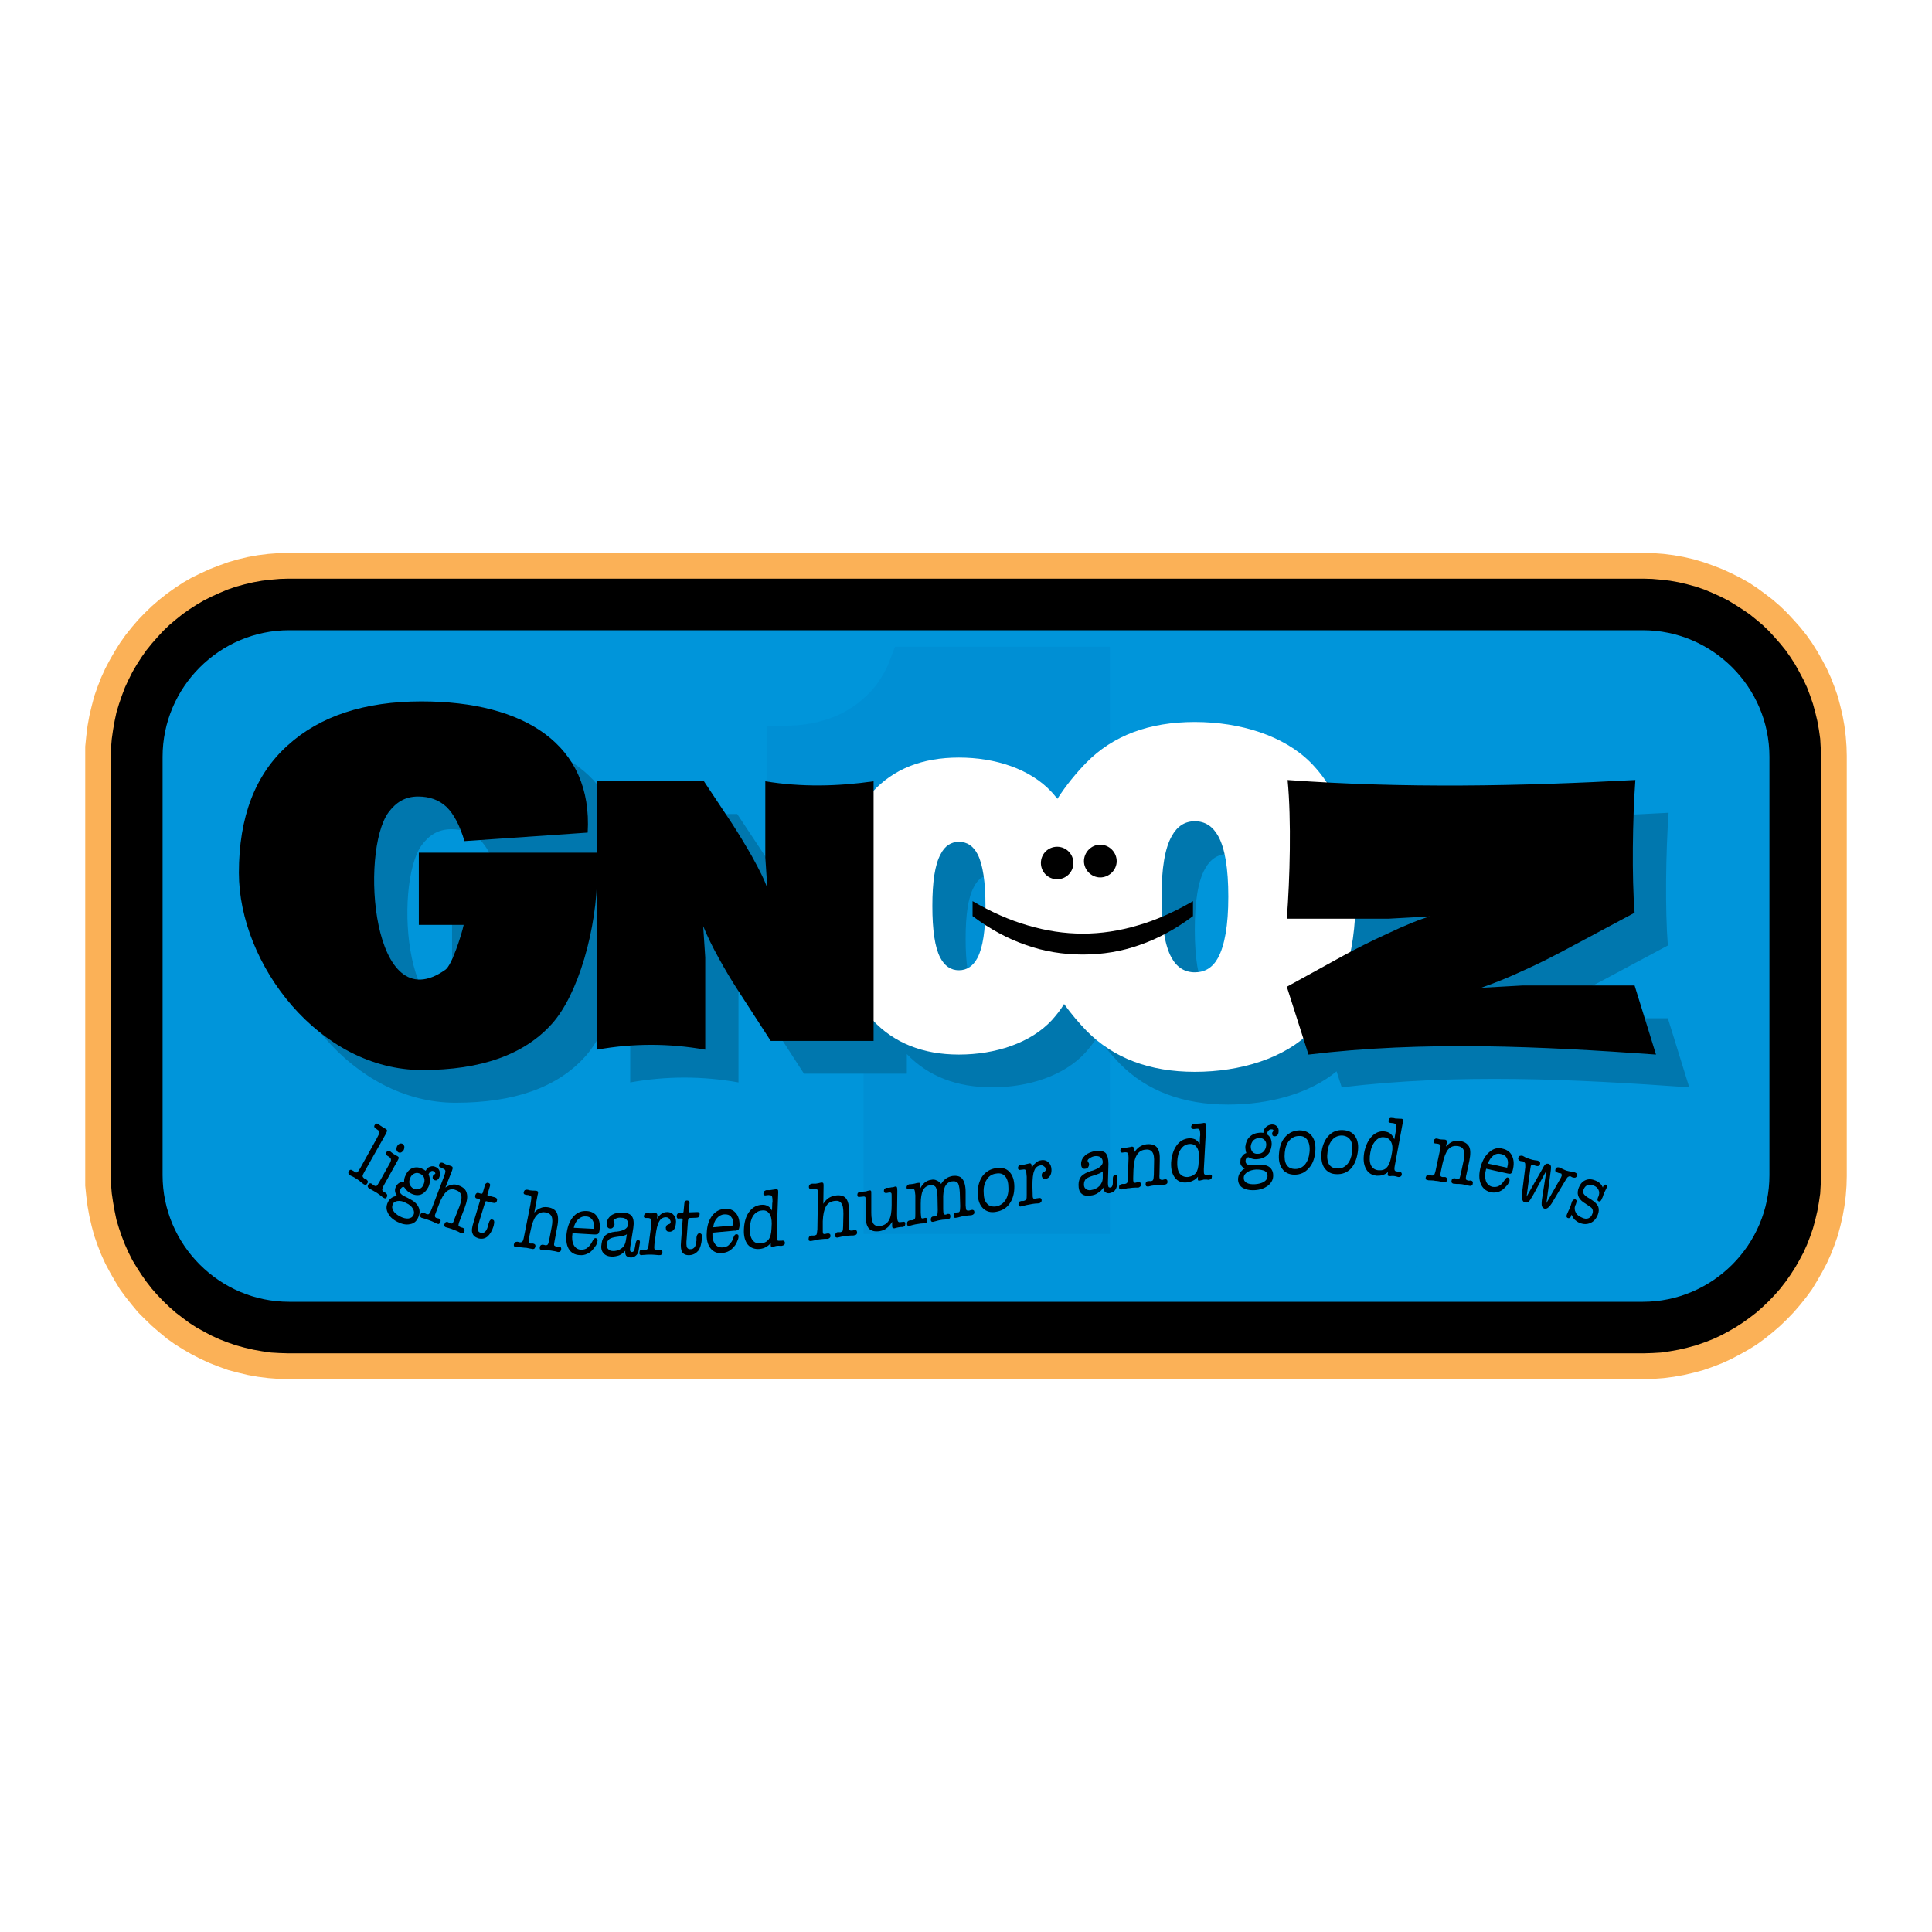
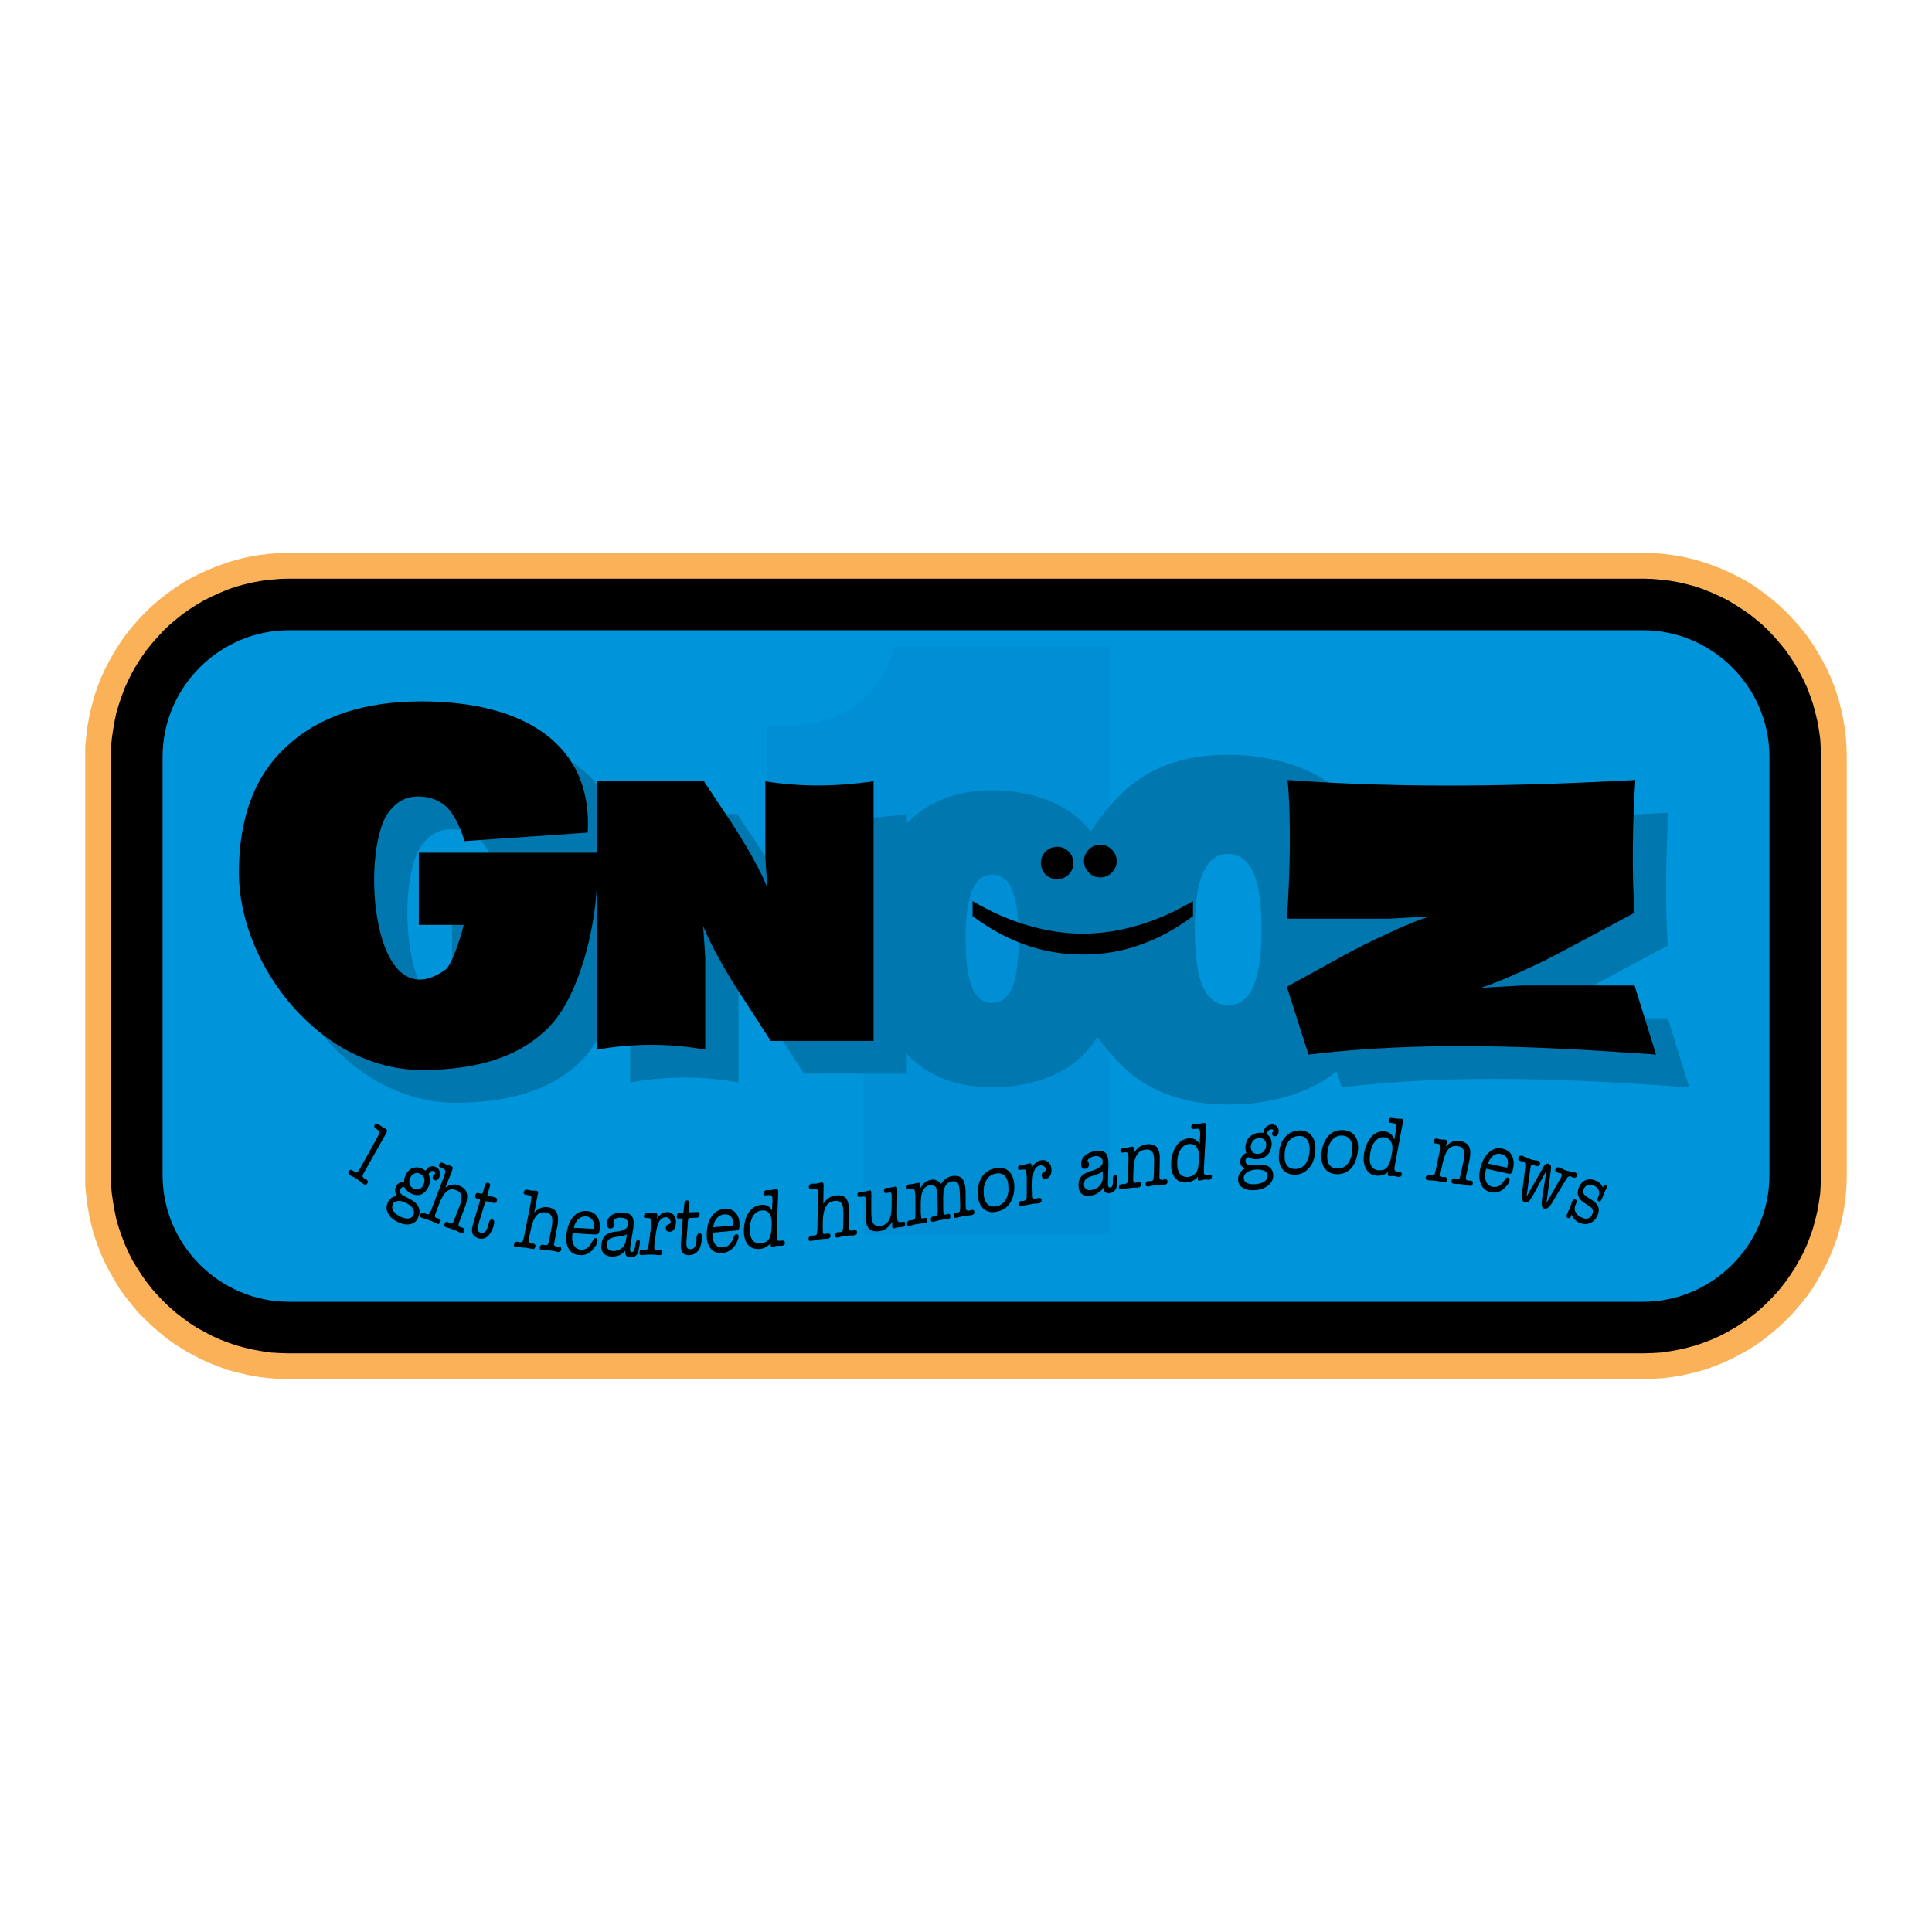
<svg xmlns="http://www.w3.org/2000/svg" version="1.0" id="Layer_1" x="0px" y="0px" width="192.756px" height="192.756px" viewBox="0 0 192.756 192.756" enable-background="new 0 0 192.756 192.756" xml:space="preserve">
  <g>
    <polygon fill-rule="evenodd" clip-rule="evenodd" fill="#FFFFFF" points="0,0 192.756,0 192.756,192.756 0,192.756 0,0  " />
    <polygon fill-rule="evenodd" clip-rule="evenodd" fill="#FBB157" points="28.746,55.161 164.01,55.161 164.962,55.187    165.99,55.264 166.993,55.392 167.997,55.572 169,55.804 169.951,56.086 170.903,56.421 171.829,56.781 172.729,57.192    173.604,57.63 174.479,58.119 175.301,58.659 176.073,59.225 176.845,59.816 177.59,60.459 178.285,61.128 178.953,61.848    179.597,62.568 180.214,63.34 180.78,64.137 181.294,64.96 181.783,65.809 182.246,66.684 182.657,67.584 183.018,68.51    183.352,69.461 183.609,70.438 183.841,71.416 184.021,72.419 184.149,73.448 184.227,74.477 184.252,75.403 184.252,117.353    184.227,118.305 184.149,119.333 184.021,120.336 183.841,121.34 183.609,122.343 183.352,123.294 183.018,124.246    182.657,125.172 182.246,126.072 181.783,126.946 181.294,127.795 180.78,128.645 180.214,129.416 179.597,130.188    178.953,130.933 178.285,131.628 177.59,132.296 176.845,132.939 176.073,133.557 175.301,134.123 174.479,134.637    173.604,135.126 172.729,135.589 171.829,136 170.903,136.36 169.951,136.694 169,136.952 167.997,137.184 166.993,137.363    165.99,137.492 164.962,137.569 164.01,137.595 28.746,137.595 27.794,137.569 26.766,137.492 25.737,137.363 24.734,137.184    23.756,136.952 22.779,136.694 21.853,136.36 20.927,136 20.027,135.589 19.126,135.126 18.278,134.637 17.455,134.123    16.657,133.557 15.912,132.939 15.166,132.296 14.471,131.628 13.777,130.933 13.159,130.188 12.542,129.416 11.976,128.645    11.462,127.795 10.973,126.946 10.51,126.072 10.099,125.172 9.738,124.246 9.404,123.294 9.147,122.343 8.916,121.34    8.735,120.336 8.607,119.333 8.504,118.305 8.504,117.353 8.504,75.403 8.504,74.477 8.607,73.448 8.735,72.419 8.916,71.416    9.147,70.438 9.404,69.461 9.738,68.51 10.099,67.584 10.51,66.684 10.973,65.809 11.462,64.96 11.976,64.137 12.542,63.34    13.159,62.568 13.777,61.848 14.471,61.128 15.166,60.459 15.912,59.816 16.657,59.225 17.455,58.659 18.278,58.119 19.126,57.63    20.027,57.192 20.927,56.781 21.853,56.421 22.779,56.086 23.756,55.804 24.734,55.572 25.737,55.392 26.766,55.264 27.794,55.187    28.746,55.161  " />
    <polygon fill-rule="evenodd" clip-rule="evenodd" points="28.771,57.733 163.984,57.733 164.833,57.758 165.733,57.836    166.607,57.938 167.482,58.093 168.356,58.299 169.205,58.53 170.028,58.813 170.826,59.147 171.623,59.507 172.395,59.893    173.115,60.331 173.835,60.793 174.556,61.282 175.225,61.822 175.867,62.362 176.484,62.954 177.05,63.571 177.616,64.214    178.156,64.883 178.645,65.578 179.108,66.298 179.52,67.043 179.931,67.815 180.291,68.587 180.6,69.41 180.883,70.233    181.114,71.082 181.319,71.931 181.475,72.805 181.603,73.705 181.654,74.605 181.68,75.454 181.68,117.327 181.654,118.176    181.603,119.076 181.475,119.95 181.319,120.825 181.114,121.699 180.883,122.548 180.6,123.371 180.291,124.169 179.931,124.966    179.52,125.737 179.108,126.458 178.645,127.178 178.156,127.872 177.616,128.567 177.05,129.21 176.484,129.802 175.867,130.393    175.225,130.959 174.556,131.474 173.835,131.988 173.115,132.451 172.395,132.862 171.623,133.273 170.826,133.634    170.028,133.942 169.205,134.226 168.356,134.457 167.482,134.662 166.607,134.817 165.733,134.945 164.833,134.997    163.984,135.022 28.771,135.022 27.923,134.997 27.022,134.945 26.148,134.817 25.274,134.662 24.399,134.457 23.55,134.226    22.728,133.942 21.93,133.634 21.133,133.273 20.361,132.862 19.615,132.451 18.895,131.988 18.201,131.474 17.532,130.959    16.889,130.393 16.271,129.802 15.706,129.21 15.14,128.567 14.6,127.872 14.111,127.178 13.648,126.458 13.211,125.737    12.825,124.966 12.465,124.169 12.156,123.371 11.873,122.548 11.616,121.699 11.436,120.825 11.282,119.95 11.153,119.076    11.076,118.176 11.076,117.327 11.076,75.454 11.076,74.605 11.153,73.705 11.282,72.805 11.436,71.931 11.616,71.082    11.873,70.233 12.156,69.41 12.465,68.587 12.825,67.815 13.211,67.043 13.648,66.298 14.111,65.578 14.6,64.883 15.14,64.214    15.706,63.571 16.271,62.954 16.889,62.362 17.532,61.822 18.201,61.282 18.895,60.793 19.615,60.331 20.361,59.893 21.133,59.507    21.93,59.147 22.728,58.813 23.55,58.53 24.399,58.299 25.274,58.093 26.148,57.938 27.022,57.836 27.923,57.758 28.771,57.733     " />
    <path fill-rule="evenodd" clip-rule="evenodd" fill="#0095DA" d="M28.849,62.877h135.059c6.944,0,12.629,5.684,12.629,12.628   v41.745c0,6.944-5.685,12.629-12.629,12.629H28.849c-6.944,0-12.628-5.685-12.628-12.629V75.505   C16.22,68.561,21.904,62.877,28.849,62.877L28.849,62.877z" />
    <polygon fill-rule="evenodd" clip-rule="evenodd" fill="#008FD4" points="110.743,123.114 86.154,123.114 86.154,88.546    76.483,88.546 76.483,72.419 78.412,72.419 78.669,72.394 78.927,72.394 79.184,72.368 79.441,72.368 79.672,72.342 79.93,72.316    80.161,72.291 80.393,72.265 80.624,72.213 80.855,72.188 81.087,72.136 81.318,72.085 81.524,72.059 81.756,71.982 81.961,71.931    82.167,71.879 82.399,71.802 82.604,71.75 82.785,71.673 82.99,71.596 83.196,71.519 83.376,71.442 83.582,71.365 83.762,71.262    83.968,71.185 84.148,71.082 84.328,70.979 84.508,70.876 84.688,70.773 84.842,70.67 85.022,70.567 85.357,70.336 85.691,70.079    86,69.821 86.283,69.564 86.591,69.281 86.849,69.024 87.106,68.715 87.363,68.433 87.595,68.098 87.8,67.79 88.006,67.455    88.211,67.121 88.392,66.761 88.572,66.4 88.726,66.015 89.292,64.523 110.743,64.523 110.743,123.114  " />
    <path fill-rule="evenodd" clip-rule="evenodd" fill="#0095DA" d="M122.06,122.42h-0.797c-0.026-0.206-0.104-0.36-0.231-0.463   c-0.104-0.104-0.283-0.154-0.489-0.154c-0.257,0-0.463,0.103-0.591,0.334c-0.154,0.231-0.231,0.54-0.231,0.952   c0,0.411,0.077,0.72,0.231,0.926c0.128,0.231,0.359,0.334,0.617,0.334c0.205,0,0.386-0.052,0.488-0.18   c0.129-0.104,0.206-0.283,0.231-0.489h0.798c0,0.386-0.154,0.695-0.438,0.926c-0.283,0.232-0.644,0.36-1.106,0.36   c-0.514,0-0.926-0.18-1.234-0.515c-0.283-0.309-0.438-0.771-0.438-1.337c0-0.566,0.154-1.029,0.463-1.363   c0.31-0.36,0.721-0.515,1.235-0.515c0.411,0,0.771,0.104,1.028,0.309C121.88,121.776,122.034,122.06,122.06,122.42L122.06,122.42z    M120.542,120.491c-0.359,0-0.694,0.077-1.003,0.205c-0.309,0.129-0.565,0.309-0.823,0.566c-0.257,0.231-0.437,0.514-0.565,0.849   c-0.129,0.309-0.206,0.643-0.206,0.978c0,0.359,0.077,0.694,0.206,1.003s0.309,0.592,0.565,0.822   c0.258,0.258,0.54,0.438,0.85,0.566c0.308,0.129,0.643,0.206,0.977,0.206c0.36,0,0.694-0.077,1.003-0.206   c0.31-0.129,0.592-0.309,0.85-0.566c0.257-0.23,0.437-0.514,0.565-0.822s0.181-0.644,0.181-1.003c0-0.335-0.052-0.669-0.181-1.004   c-0.129-0.309-0.334-0.591-0.565-0.822c-0.258-0.258-0.54-0.438-0.85-0.566C121.236,120.568,120.902,120.491,120.542,120.491   L120.542,120.491z M120.542,119.977c0.412,0,0.823,0.077,1.209,0.231s0.721,0.386,1.003,0.694c0.309,0.282,0.515,0.617,0.669,1.003   c0.154,0.36,0.231,0.771,0.231,1.184c0,0.437-0.077,0.822-0.231,1.208c-0.129,0.36-0.36,0.694-0.669,0.978   c-0.309,0.309-0.643,0.54-1.028,0.694s-0.771,0.231-1.184,0.231c-0.411,0-0.797-0.077-1.183-0.231   c-0.36-0.154-0.694-0.386-1.003-0.694c-0.31-0.283-0.515-0.617-0.694-1.003c-0.154-0.36-0.231-0.771-0.231-1.183   c0-0.412,0.077-0.798,0.231-1.184c0.18-0.386,0.385-0.721,0.694-1.028c0.282-0.283,0.617-0.515,1.003-0.669   C119.72,120.054,120.131,119.977,120.542,119.977L120.542,119.977z" />
    <path fill-rule="evenodd" clip-rule="evenodd" fill="#0095DA" d="M124.323,126.175c0-0.54,0.103-1.003,0.334-1.363   c0.231-0.386,0.618-0.746,1.184-1.132c0.103-0.077,0.206-0.154,0.386-0.257c0.746-0.489,1.132-0.952,1.132-1.389   c0-0.258-0.077-0.464-0.231-0.617c-0.181-0.154-0.386-0.232-0.669-0.232c-0.309,0-0.54,0.078-0.694,0.283   c-0.154,0.181-0.231,0.438-0.231,0.798v0.051h-1.106c0-0.694,0.181-1.209,0.54-1.595c0.36-0.359,0.9-0.54,1.569-0.54   c0.617,0,1.106,0.154,1.492,0.489c0.359,0.334,0.54,0.797,0.54,1.337c0,0.412-0.104,0.746-0.283,1.055   c-0.18,0.283-0.565,0.617-1.132,1.003c-0.103,0.077-0.257,0.181-0.463,0.31c-0.54,0.334-0.823,0.591-0.9,0.771h2.727v1.028H124.323   L124.323,126.175z" />
    <path fill-rule="evenodd" clip-rule="evenodd" fill="#0095DA" d="M130.471,123.242c0,0.746,0.077,1.261,0.231,1.596   c0.154,0.334,0.386,0.488,0.694,0.488c0.334,0,0.565-0.154,0.72-0.488c0.129-0.335,0.206-0.875,0.206-1.596   c0-0.72-0.077-1.234-0.206-1.568c-0.154-0.334-0.386-0.489-0.72-0.489c-0.309,0-0.54,0.155-0.694,0.489   S130.471,122.522,130.471,123.242L130.471,123.242z M129.235,123.242c0-1.028,0.181-1.8,0.541-2.314   c0.359-0.488,0.9-0.746,1.62-0.746s1.26,0.258,1.646,0.772c0.36,0.514,0.541,1.286,0.541,2.314s-0.181,1.801-0.541,2.289   c-0.359,0.515-0.899,0.771-1.646,0.771c-0.72,0-1.261-0.257-1.62-0.771C129.416,125.043,129.235,124.271,129.235,123.242   L129.235,123.242z" />
    <path fill-rule="evenodd" clip-rule="evenodd" fill="#0095DA" d="M135.332,123.242c0,0.746,0.077,1.261,0.231,1.596   c0.154,0.334,0.386,0.488,0.694,0.488c0.334,0,0.565-0.154,0.72-0.488c0.129-0.335,0.206-0.875,0.206-1.596   c0-0.72-0.077-1.234-0.206-1.568c-0.154-0.334-0.386-0.489-0.72-0.489c-0.309,0-0.54,0.155-0.694,0.489   S135.332,122.522,135.332,123.242L135.332,123.242z M134.098,123.242c0-1.028,0.18-1.8,0.539-2.314   c0.36-0.488,0.9-0.746,1.621-0.746c0.72,0,1.26,0.258,1.646,0.772c0.36,0.514,0.54,1.286,0.54,2.314s-0.18,1.801-0.54,2.289   c-0.359,0.515-0.899,0.771-1.646,0.771c-0.721,0-1.261-0.257-1.621-0.771C134.277,125.043,134.098,124.271,134.098,123.242   L134.098,123.242z" />
-     <path fill-rule="evenodd" clip-rule="evenodd" fill="#0095DA" d="M138.933,124.349h1.157c0,0.335,0.077,0.592,0.231,0.746   c0.181,0.18,0.411,0.257,0.72,0.257c0.31,0,0.541-0.077,0.695-0.231s0.231-0.386,0.231-0.694c0-0.283-0.077-0.515-0.283-0.669   c-0.18-0.154-0.463-0.231-0.849-0.231c-0.025,0-0.052,0-0.077,0c-0.052,0.026-0.077,0.026-0.104,0.026v-0.849h0.129   c0.36,0,0.617-0.052,0.771-0.206c0.181-0.129,0.258-0.335,0.258-0.617c0-0.231-0.077-0.412-0.206-0.54   c-0.154-0.129-0.334-0.206-0.592-0.206c-0.257,0-0.463,0.077-0.617,0.231c-0.129,0.154-0.206,0.386-0.206,0.669v0.051h-1.131   c0-0.617,0.18-1.08,0.54-1.414c0.334-0.335,0.849-0.489,1.466-0.489s1.08,0.154,1.44,0.438c0.334,0.283,0.515,0.694,0.515,1.184   c0,0.257-0.052,0.488-0.181,0.694c-0.103,0.206-0.282,0.359-0.54,0.488c0.309,0.129,0.54,0.309,0.694,0.566   c0.154,0.231,0.231,0.514,0.231,0.823c0,0.616-0.18,1.08-0.565,1.439c-0.412,0.335-0.952,0.515-1.621,0.515   c-0.668,0-1.183-0.154-1.568-0.515c-0.36-0.334-0.54-0.823-0.54-1.439V124.349L138.933,124.349z" />
-     <path fill-rule="evenodd" clip-rule="evenodd" fill="#0095DA" d="M146.52,126.175v-4.553h1.158v0.489   c0.18-0.206,0.36-0.36,0.565-0.463c0.206-0.104,0.438-0.154,0.694-0.154c0.283,0,0.54,0.051,0.746,0.154   c0.206,0.103,0.386,0.282,0.54,0.514c0.154-0.231,0.335-0.386,0.565-0.514c0.206-0.104,0.438-0.154,0.721-0.154   c0.463,0,0.823,0.128,1.08,0.386c0.283,0.282,0.412,0.643,0.412,1.105v3.189h-1.209v-2.933c0-0.23-0.052-0.411-0.181-0.514   c-0.103-0.129-0.282-0.181-0.488-0.181c-0.231,0-0.438,0.078-0.565,0.231c-0.129,0.154-0.206,0.36-0.206,0.618v2.777h-1.184v-2.933   c0-0.23-0.077-0.386-0.18-0.514c-0.129-0.129-0.283-0.181-0.488-0.181c-0.232,0-0.438,0.078-0.566,0.231   c-0.129,0.154-0.206,0.36-0.206,0.644v2.752H146.52L146.52,126.175z" />
    <path fill-rule="evenodd" clip-rule="evenodd" fill="#0095DA" d="M155.033,123.809c0,0.438,0.104,0.771,0.258,1.003   c0.18,0.206,0.411,0.335,0.745,0.335c0.309,0,0.566-0.129,0.721-0.335c0.18-0.231,0.257-0.565,0.257-1.003   s-0.077-0.746-0.257-0.978s-0.412-0.334-0.746-0.334c-0.309,0-0.54,0.103-0.72,0.334   C155.137,123.062,155.033,123.397,155.033,123.809L155.033,123.809z M153.928,126.612h1.337c0.052,0.154,0.129,0.257,0.258,0.334   c0.103,0.077,0.282,0.104,0.488,0.104c0.36,0,0.644-0.077,0.771-0.231c0.154-0.155,0.231-0.464,0.231-0.9v-0.386   c-0.128,0.205-0.283,0.359-0.488,0.488c-0.206,0.103-0.463,0.154-0.771,0.154c-0.592,0-1.055-0.231-1.415-0.643   c-0.359-0.412-0.54-0.978-0.54-1.672c0-0.746,0.181-1.312,0.54-1.749c0.334-0.438,0.798-0.669,1.39-0.669   c0.308,0,0.565,0.077,0.797,0.18c0.205,0.129,0.386,0.309,0.515,0.54v-0.54h1.157v4.244c0,0.463-0.052,0.849-0.129,1.08   c-0.103,0.258-0.231,0.463-0.463,0.644c-0.18,0.154-0.411,0.257-0.694,0.334c-0.283,0.052-0.617,0.103-0.978,0.103   c-0.592,0-1.08-0.128-1.44-0.386C154.159,127.409,153.979,127.05,153.928,126.612L153.928,126.612z" />
    <path fill-rule="evenodd" clip-rule="evenodd" fill="#0095DA" d="M159.021,124.684h1.208c0.026,0.23,0.104,0.411,0.258,0.514   c0.154,0.104,0.386,0.18,0.694,0.18c0.231,0,0.438-0.051,0.565-0.128c0.129-0.077,0.181-0.18,0.181-0.335   c0-0.205-0.231-0.359-0.721-0.463c-0.205-0.051-0.359-0.076-0.463-0.103c-0.617-0.154-1.003-0.334-1.234-0.54   s-0.36-0.489-0.36-0.849c0-0.463,0.181-0.823,0.515-1.106c0.335-0.257,0.798-0.411,1.363-0.411c0.617,0,1.08,0.154,1.44,0.411   c0.334,0.283,0.515,0.644,0.54,1.158h-1.184c0-0.206-0.077-0.36-0.205-0.464c-0.154-0.103-0.335-0.154-0.592-0.154   c-0.231,0-0.386,0.026-0.515,0.104c-0.103,0.077-0.154,0.18-0.154,0.309c0,0.18,0.283,0.36,0.9,0.488   c0.129,0.025,0.257,0.052,0.334,0.077c0.592,0.129,1.004,0.309,1.235,0.515s0.334,0.489,0.334,0.849c0,0.515-0.18,0.9-0.54,1.184   c-0.36,0.257-0.9,0.411-1.595,0.411c-0.643,0-1.132-0.154-1.466-0.438c-0.36-0.282-0.54-0.668-0.54-1.157V124.684L159.021,124.684z   " />
    <path fill-rule="evenodd" clip-rule="evenodd" fill="#0077AE" d="M101.638,93.664c0-2.417-0.257-4.115-0.771-5.144   c-0.438-0.849-1.055-1.261-1.878-1.261c-0.797,0-1.414,0.412-1.826,1.235c-0.565,1.028-0.823,2.752-0.823,5.169   c0,2.418,0.257,4.115,0.771,5.118c0.437,0.85,1.054,1.286,1.877,1.286c0.798,0,1.415-0.411,1.853-1.234   C101.381,97.805,101.638,96.082,101.638,93.664L101.638,93.664z M62.877,91.427c-0.231,5.453-2.083,11.317-4.501,13.991   c-2.752,3.062-7.047,4.604-12.938,4.604c-10.237,0-18.287-10.546-18.287-19.676c0-5.556,1.62-9.799,4.861-12.706   c3.215-2.932,7.69-4.398,13.349-4.398c10.288,0,17.104,4.321,16.59,13.092l-12.294,0.849c-0.463-1.569-1.08-2.727-1.801-3.421   c-0.746-0.694-1.697-1.029-2.829-1.029c-1.312,0-2.212,0.592-2.958,1.595c-2.855,3.935-1.646,20.885,5.684,15.69   c0.643-0.438,1.621-3.498,1.826-4.476h-4.475V88.34h17.772v-7.124h10.674l2.803,4.218c0.618,0.952,1.26,2.006,1.955,3.215   c0.797,1.441,1.337,2.521,1.569,3.267l-0.206-3.112v-7.587c3.601,0.591,7.202,0.514,10.803,0v0.951   c2.109-2.211,4.938-3.318,8.513-3.318c3.627,0,7.125,1.132,9.26,3.447c0.18,0.206,0.386,0.437,0.565,0.669   c0.875-1.363,1.878-2.572,2.881-3.601c2.649-2.701,6.25-4.064,10.828-4.064c4.527,0,8.899,1.363,11.575,4.064   c0.591,0.617,1.131,1.26,1.594,1.98c10.34,0.54,20.576,0.309,30.787-0.257c-0.282,3.961-0.359,9.645-0.076,13.246l-6.637,3.55   c-1.389,0.745-2.854,1.491-4.397,2.186c-1.544,0.721-2.958,1.286-4.27,1.749l4.141-0.231h11.163l2.135,6.894   c-11.549-0.823-23.123-1.39-34.672,0l-0.514-1.595c-2.675,2.212-6.688,3.317-10.829,3.317c-4.501,0-8.102-1.363-10.776-4.063   c-0.771-0.797-1.543-1.697-2.264-2.7c-0.36,0.591-0.771,1.105-1.209,1.594c-2.109,2.29-5.633,3.447-9.285,3.447   c-3.549,0-6.378-1.106-8.513-3.318v1.955H80.212l-3.215-4.964c-0.669-1.029-1.337-2.135-1.955-3.267   c-0.643-1.157-1.158-2.212-1.569-3.215l0.206,3.112v9.208c-3.601-0.643-7.202-0.643-10.803,0V91.427L62.877,91.427z    M138.084,98.217c1.08-0.565,2.289-1.157,3.601-1.775c1.903-0.9,3.369-1.492,4.347-1.749l-4.167,0.232h-3.369   C138.418,96.108,138.29,97.188,138.084,98.217L138.084,98.217z M125.866,92.738c0-2.829-0.334-4.835-1.003-6.044   c-0.54-0.978-1.312-1.492-2.341-1.492c-0.978,0-1.749,0.489-2.289,1.466c-0.694,1.208-1.028,3.241-1.028,6.07   c0,2.855,0.334,4.861,0.978,6.044c0.54,1.004,1.337,1.492,2.34,1.492s1.775-0.463,2.315-1.44   C125.507,97.6,125.866,95.593,125.866,92.738L125.866,92.738z" />
-     <path fill-rule="evenodd" clip-rule="evenodd" fill="#FFFFFF" d="M98.32,90.397c0-2.417-0.258-4.115-0.772-5.144   c-0.437-0.849-1.054-1.26-1.877-1.26c-0.798,0-1.415,0.412-1.827,1.235c-0.566,1.029-0.823,2.752-0.823,5.169   c0,2.418,0.257,4.116,0.771,5.119c0.438,0.849,1.055,1.286,1.878,1.286c0.797,0,1.414-0.412,1.852-1.235   C98.062,94.539,98.32,92.815,98.32,90.397L98.32,90.397z M122.549,89.472c0-2.829-0.335-4.835-1.004-6.044   c-0.54-0.978-1.312-1.492-2.34-1.492c-0.978,0-1.749,0.489-2.289,1.466c-0.694,1.209-1.029,3.241-1.029,6.07   c0,2.855,0.335,4.861,0.978,6.044c0.54,1.003,1.338,1.492,2.341,1.492s1.774-0.463,2.314-1.44   C122.188,94.333,122.549,92.327,122.549,89.472L122.549,89.472z M135.255,89.472c0,5.916-1.467,10.365-4.425,13.4   c-2.648,2.701-7.047,4.064-11.625,4.064c-4.501,0-8.103-1.363-10.777-4.064c-0.771-0.797-1.543-1.697-2.264-2.7   c-0.359,0.591-0.771,1.105-1.208,1.595c-2.109,2.289-5.633,3.446-9.285,3.446c-3.601,0-6.482-1.157-8.617-3.446   c-2.392-2.572-4.681-6.431-4.681-11.446c0-4.99,2.289-8.719,4.655-11.291c2.109-2.315,4.99-3.447,8.643-3.447   c3.626,0,7.124,1.132,9.259,3.447c0.181,0.206,0.386,0.438,0.566,0.668c0.874-1.363,1.877-2.572,2.88-3.601   c2.649-2.701,6.251-4.064,10.829-4.064c4.526,0,8.899,1.363,11.574,4.064C133.763,79.132,135.255,83.582,135.255,89.472   L135.255,89.472z" />
    <path fill-rule="evenodd" clip-rule="evenodd" d="M163.161,77.82c-0.283,3.961-0.36,9.645-0.077,13.246l-6.636,3.549   c-1.39,0.746-2.854,1.492-4.398,2.187c-1.543,0.72-2.958,1.286-4.27,1.749l4.142-0.231h11.162l2.135,6.894   c-11.549-0.823-23.123-1.389-34.671,0l-2.161-6.765l5.659-3.112c1.26-0.694,2.7-1.415,4.321-2.16   c1.902-0.9,3.369-1.492,4.346-1.749l-4.166,0.231h-10.16c0.309-3.986,0.463-9.851,0.077-13.837   C140.115,78.669,151.664,78.438,163.161,77.82L163.161,77.82z" />
    <path fill-rule="evenodd" clip-rule="evenodd" d="M87.157,103.85H76.895l-3.215-4.964c-0.669-1.029-1.337-2.135-1.955-3.267   c-0.643-1.157-1.157-2.212-1.568-3.215l0.205,3.112v9.208c-3.601-0.643-7.202-0.643-10.802,0V77.949h10.674l2.803,4.218   c0.617,0.952,1.26,2.006,1.955,3.215c0.797,1.44,1.337,2.521,1.569,3.266l-0.206-3.112v-7.587c3.601,0.591,7.202,0.514,10.803,0   V103.85L87.157,103.85z" />
    <path fill-rule="evenodd" clip-rule="evenodd" d="M59.585,86.977c0,5.762-1.929,12.295-4.527,15.176   c-2.751,3.061-7.047,4.604-12.937,4.604c-10.237,0-18.287-10.545-18.287-19.676c0-5.556,1.62-9.799,4.861-12.706   c3.215-2.932,7.69-4.398,13.349-4.398c10.288,0,17.104,4.321,16.59,13.092l-12.294,0.849c-0.463-1.569-1.081-2.726-1.801-3.421   c-0.746-0.694-1.697-1.028-2.829-1.028c-1.312,0-2.212,0.591-2.958,1.594c-2.855,3.936-1.646,20.885,5.684,15.689   c0.643-0.437,1.62-3.498,1.826-4.475h-4.476v-7.202h17.799V86.977L59.585,86.977z" />
    <path fill-rule="evenodd" clip-rule="evenodd" d="M119.024,91.401c-1.749,1.312-3.523,2.263-5.323,2.881   c-1.801,0.643-3.704,0.952-5.659,0.952c-1.98,0-3.884-0.309-5.685-0.952c-1.8-0.618-3.574-1.569-5.324-2.881v-1.492   c1.852,1.08,3.704,1.903,5.504,2.418c1.826,0.54,3.652,0.823,5.504,0.823c1.826,0,3.652-0.283,5.479-0.823   c1.801-0.515,3.652-1.338,5.504-2.418V91.401L119.024,91.401z M105.47,84.482c0.9,0,1.621,0.72,1.621,1.621   c0,0.9-0.721,1.62-1.621,1.62s-1.62-0.72-1.62-1.62C103.85,85.202,104.569,84.482,105.47,84.482L105.47,84.482z M109.766,84.276   c0.9,0,1.646,0.746,1.646,1.646c0,0.875-0.745,1.621-1.646,1.621c-0.875,0-1.62-0.746-1.62-1.621   C108.146,85.022,108.891,84.276,109.766,84.276L109.766,84.276z" />
    <path fill-rule="evenodd" clip-rule="evenodd" d="M35.922,116.581l1.646-2.958c0.18-0.334,0.283-0.54,0.283-0.643   s-0.052-0.181-0.18-0.258l-0.206-0.154c-0.077-0.051-0.103-0.103-0.129-0.154c0-0.051,0-0.103,0.052-0.18   c0.051-0.077,0.103-0.129,0.154-0.129c0.051-0.025,0.128,0,0.206,0.052c0,0,0.026,0.025,0.077,0.052   c0.077,0.051,0.129,0.103,0.18,0.128c0.128,0.104,0.283,0.181,0.412,0.258c0.051,0.025,0.051,0.025,0.051,0.025   c0.103,0.052,0.128,0.103,0.154,0.18c0,0.052-0.051,0.155-0.103,0.283l-2.135,3.781c-0.128,0.231-0.206,0.386-0.206,0.463   c0,0.103,0.077,0.18,0.18,0.257c0.025,0,0.077,0.026,0.103,0.052c0.026,0,0.052,0.025,0.077,0.025   c0.078,0.052,0.129,0.129,0.155,0.181c0.025,0.077,0,0.154-0.052,0.231c-0.051,0.077-0.077,0.128-0.154,0.128   c-0.052,0.026-0.103,0-0.206-0.051c-0.026-0.026-0.103-0.077-0.232-0.181c-0.128-0.128-0.257-0.205-0.36-0.282   c-0.231-0.154-0.437-0.283-0.694-0.387c-0.051-0.025-0.077-0.051-0.077-0.051c-0.103-0.077-0.154-0.129-0.154-0.18   c-0.026-0.052,0-0.129,0.025-0.206c0.052-0.077,0.103-0.129,0.18-0.154c0.051,0,0.128,0,0.206,0.077   c0.026,0,0.052,0.025,0.103,0.051c0.026,0.026,0.052,0.052,0.078,0.052c0.103,0.103,0.205,0.103,0.283,0.077   C35.69,116.941,35.793,116.787,35.922,116.581L35.922,116.581z" />
-     <path fill-rule="evenodd" clip-rule="evenodd" d="M37.851,117.919l0.849-1.518c0.206-0.335,0.309-0.566,0.309-0.669   c0-0.129-0.051-0.206-0.154-0.283l-0.231-0.154c-0.077-0.052-0.103-0.103-0.128-0.154c0-0.025,0.025-0.103,0.051-0.18   c0.051-0.077,0.103-0.104,0.154-0.129c0.077-0.025,0.129-0.025,0.206,0.025c0,0,0.052,0.026,0.129,0.104   c0.077,0.052,0.128,0.103,0.206,0.154c0.103,0.077,0.231,0.128,0.36,0.206c0.026,0.025,0.051,0.025,0.051,0.025   c0.077,0.052,0.128,0.103,0.128,0.154c0,0.077-0.025,0.154-0.103,0.283l-1.363,2.443c-0.129,0.231-0.18,0.386-0.18,0.463   s0.051,0.18,0.18,0.231c0.026,0.025,0.052,0.051,0.077,0.051c0.051,0.026,0.077,0.026,0.077,0.052   c0.077,0.052,0.128,0.104,0.154,0.181s0,0.154-0.026,0.23c-0.051,0.078-0.103,0.129-0.154,0.129c-0.051,0-0.128-0.025-0.206-0.077   c-0.026,0-0.103-0.077-0.231-0.18c-0.154-0.103-0.257-0.206-0.386-0.283c-0.206-0.128-0.438-0.257-0.669-0.386   c-0.051-0.025-0.103-0.052-0.103-0.052c-0.077-0.051-0.128-0.103-0.154-0.18c-0.026-0.052,0-0.129,0.051-0.206   c0.025-0.077,0.077-0.128,0.154-0.128c0.077-0.026,0.128,0,0.231,0.051c0,0.026,0.051,0.052,0.077,0.077   c0.025,0.026,0.051,0.052,0.077,0.052c0.103,0.077,0.206,0.103,0.283,0.077C37.62,118.278,37.722,118.15,37.851,117.919   L37.851,117.919z M39.626,114.344c0.077-0.129,0.154-0.206,0.257-0.231c0.103-0.052,0.206-0.026,0.309,0.025   c0.077,0.052,0.129,0.154,0.154,0.257c0,0.129-0.025,0.258-0.077,0.36c-0.077,0.103-0.154,0.181-0.257,0.231   c-0.103,0.026-0.206,0.026-0.283-0.025c-0.103-0.077-0.154-0.154-0.18-0.283C39.549,114.575,39.574,114.446,39.626,114.344   L39.626,114.344z" />
    <path fill-rule="evenodd" clip-rule="evenodd" d="M40.938,117.507c-0.103,0.206-0.128,0.412-0.077,0.617   c0.077,0.206,0.206,0.36,0.386,0.463c0.206,0.104,0.386,0.104,0.592,0.026c0.18-0.052,0.334-0.206,0.411-0.412   c0.103-0.231,0.128-0.437,0.077-0.643c-0.051-0.181-0.18-0.334-0.386-0.438c-0.206-0.103-0.386-0.129-0.565-0.051   C41.169,117.147,41.015,117.301,40.938,117.507L40.938,117.507z M39.188,120.156c-0.103,0.206-0.077,0.412,0.052,0.643   c0.128,0.206,0.334,0.386,0.668,0.566c0.309,0.154,0.592,0.231,0.823,0.205c0.257-0.025,0.438-0.153,0.515-0.334   c0.103-0.205,0.077-0.438-0.051-0.643c-0.129-0.231-0.334-0.412-0.669-0.566c-0.309-0.18-0.591-0.231-0.823-0.205   C39.446,119.848,39.266,119.95,39.188,120.156L39.188,120.156z M42.764,117.173c0.077,0.18,0.128,0.386,0.128,0.592   c0,0.231-0.051,0.437-0.154,0.669c-0.206,0.386-0.437,0.616-0.746,0.745c-0.308,0.104-0.643,0.077-1.028-0.129   c-0.206-0.103-0.412-0.282-0.566-0.514c-0.052-0.052-0.077-0.103-0.103-0.103c-0.052-0.026-0.103-0.026-0.18,0.025   c-0.051,0.025-0.103,0.103-0.154,0.18c-0.051,0.129-0.077,0.258-0.025,0.386c0.077,0.104,0.18,0.206,0.334,0.283   c0.052,0.025,0.129,0.077,0.257,0.128c0.128,0.078,0.231,0.104,0.283,0.155c0.489,0.231,0.797,0.514,0.952,0.849   c0.154,0.334,0.128,0.694-0.052,1.055c-0.154,0.359-0.437,0.591-0.823,0.643c-0.36,0.077-0.772,0-1.235-0.231   s-0.797-0.54-0.952-0.9c-0.18-0.334-0.18-0.694,0-1.055c0.077-0.18,0.206-0.334,0.36-0.437c0.18-0.129,0.36-0.181,0.566-0.181   c-0.129-0.154-0.18-0.309-0.206-0.463s0-0.309,0.077-0.463c0.077-0.18,0.206-0.309,0.334-0.386   c0.154-0.077,0.309-0.129,0.489-0.103c0-0.129,0-0.231,0.025-0.335c0.026-0.128,0.078-0.231,0.129-0.334   c0.154-0.36,0.412-0.617,0.72-0.721c0.308-0.103,0.643-0.077,0.978,0.104c0.051,0.025,0.103,0.052,0.154,0.077   c0.051,0.052,0.103,0.077,0.154,0.103v-0.025c0.103-0.181,0.231-0.335,0.438-0.386c0.18-0.077,0.386-0.052,0.592,0.051   c0.18,0.077,0.309,0.232,0.36,0.438c0.051,0.181,0.051,0.386-0.051,0.592c-0.052,0.129-0.129,0.206-0.232,0.257   c-0.077,0.052-0.154,0.026-0.257,0c-0.077-0.051-0.129-0.103-0.155-0.18c-0.025-0.077,0-0.154,0.026-0.258   c0.026-0.051,0.077-0.076,0.129-0.128c0.051-0.025,0.103-0.052,0.103-0.077s0-0.052-0.026-0.104   c-0.026-0.051-0.077-0.103-0.129-0.128c-0.103-0.052-0.18-0.052-0.283,0c-0.077,0.051-0.154,0.128-0.206,0.231   c0,0.025-0.025,0.025-0.025,0.052V117.173L42.764,117.173z" />
    <path fill-rule="evenodd" clip-rule="evenodd" d="M44.229,117.559c0.154-0.386,0.231-0.644,0.206-0.746   c-0.026-0.103-0.103-0.18-0.257-0.231l-0.206-0.103c-0.077-0.026-0.129-0.052-0.154-0.104c-0.026-0.051-0.026-0.128,0-0.205   c0.025-0.077,0.077-0.129,0.128-0.154c0.077-0.026,0.154-0.026,0.231,0c0,0,0.051,0.025,0.103,0.051   c0.077,0.052,0.154,0.077,0.206,0.104c0.18,0.051,0.334,0.103,0.489,0.154c0.026,0.025,0.051,0.025,0.051,0.025   c0.078,0.025,0.129,0.077,0.129,0.129c0.026,0.051,0,0.154-0.051,0.309l-0.669,1.697c0.231-0.154,0.463-0.257,0.669-0.283   c0.206-0.051,0.437-0.025,0.668,0.077c0.437,0.155,0.72,0.412,0.797,0.771c0.103,0.36,0.025,0.823-0.206,1.441l-0.489,1.285   c-0.103,0.231-0.129,0.412-0.129,0.489c0.026,0.077,0.103,0.128,0.232,0.18c0.025,0.025,0.051,0.025,0.103,0.025   c0.026,0,0.051,0.026,0.077,0.026c0.077,0.025,0.154,0.077,0.18,0.154c0.026,0.052,0.026,0.128-0.026,0.231   c-0.026,0.077-0.077,0.129-0.129,0.154c-0.051,0.025-0.128,0-0.205-0.025c-0.026,0-0.129-0.052-0.258-0.129   c-0.154-0.077-0.309-0.129-0.437-0.18c-0.154-0.077-0.334-0.129-0.514-0.181c-0.18-0.052-0.257-0.077-0.283-0.077   c-0.077-0.025-0.128-0.077-0.154-0.129c-0.025-0.076-0.025-0.128,0.026-0.205c0.025-0.104,0.077-0.154,0.128-0.181   c0.051-0.025,0.129-0.025,0.206,0c0.051,0.026,0.103,0.052,0.154,0.077c0.026,0.026,0.077,0.026,0.077,0.052   c0.103,0.025,0.181,0.025,0.232-0.025c0.051-0.052,0.128-0.206,0.206-0.464l0.463-1.157c0.18-0.488,0.257-0.849,0.206-1.105   c-0.051-0.283-0.232-0.463-0.54-0.566c-0.334-0.154-0.644-0.103-0.926,0.129c-0.257,0.231-0.54,0.669-0.771,1.312l-0.257,0.669   c-0.103,0.257-0.154,0.412-0.154,0.489c0.026,0.077,0.052,0.128,0.154,0.18c0.026,0,0.051,0,0.103,0.025   c0.051,0,0.103,0.025,0.128,0.025c0.103,0.026,0.154,0.078,0.18,0.155c0.026,0.051,0.026,0.128-0.026,0.205   c-0.025,0.077-0.077,0.154-0.128,0.181c-0.051,0.025-0.129,0-0.18-0.026c-0.026,0-0.128-0.051-0.283-0.128   c-0.155-0.077-0.334-0.154-0.489-0.206c-0.129-0.052-0.283-0.103-0.438-0.154c-0.18-0.052-0.257-0.077-0.283-0.077   c-0.103-0.025-0.154-0.077-0.18-0.129c-0.026-0.051-0.026-0.128,0-0.206c0.051-0.103,0.077-0.153,0.154-0.18   c0.052-0.025,0.129-0.025,0.231,0c0.026,0.026,0.051,0.026,0.103,0.052c0.026,0.025,0.051,0.051,0.077,0.051   c0.129,0.052,0.231,0.052,0.283,0.026c0.052-0.052,0.155-0.206,0.258-0.463L44.229,117.559L44.229,117.559z" />
    <path fill-rule="evenodd" clip-rule="evenodd" d="M48.011,119.102c0.051,0,0.077,0,0.103-0.025c0,0,0.025-0.026,0.051-0.077   l0.231-0.798c0.025-0.077,0.077-0.128,0.128-0.154c0.052-0.051,0.128-0.051,0.206-0.025c0.052,0,0.103,0.052,0.155,0.103   c0.025,0.077,0.025,0.154,0,0.206l-0.232,0.771c-0.025,0.077-0.025,0.104-0.025,0.129c0.025,0.025,0.025,0.052,0.077,0.052   l0.694,0.18c0.077,0.025,0.128,0.077,0.18,0.129c0.025,0.051,0.025,0.128,0,0.205c-0.026,0.104-0.077,0.181-0.154,0.206   c-0.051,0.025-0.128,0.025-0.231,0l-0.669-0.154c-0.025-0.025-0.051,0-0.077,0.025c-0.026,0.026-0.051,0.077-0.077,0.181   l-0.54,1.749c-0.128,0.463-0.206,0.745-0.154,0.9c0.026,0.153,0.128,0.257,0.283,0.282c0.155,0.052,0.283,0.026,0.412-0.077   c0.129-0.103,0.206-0.257,0.283-0.488c0.026-0.052,0.026-0.129,0.052-0.206c0.025-0.103,0.051-0.18,0.077-0.231   c0.026-0.129,0.077-0.206,0.128-0.257c0.078-0.077,0.129-0.077,0.206-0.052c0.103,0.025,0.181,0.077,0.181,0.18   c0.025,0.077,0,0.231-0.052,0.463c-0.154,0.489-0.36,0.823-0.617,1.055c-0.257,0.206-0.54,0.258-0.875,0.181   c-0.334-0.104-0.54-0.258-0.617-0.515c-0.103-0.231-0.052-0.592,0.103-1.08l0.617-2.058c0.026-0.104,0.052-0.154,0.026-0.181   c0-0.051-0.026-0.051-0.051-0.077l-0.257-0.077c-0.077,0-0.128-0.051-0.154-0.103s-0.026-0.129,0-0.231   c0.026-0.077,0.077-0.154,0.128-0.181c0.052-0.051,0.129-0.051,0.206-0.025L48.011,119.102L48.011,119.102z" />
    <path fill-rule="evenodd" clip-rule="evenodd" d="M52.923,120.156c0.078-0.411,0.103-0.669,0.078-0.771   c-0.052-0.077-0.154-0.129-0.309-0.154l-0.232-0.025c-0.077-0.026-0.154-0.052-0.18-0.077c-0.026-0.052-0.052-0.104-0.026-0.181   c0.026-0.103,0.052-0.154,0.103-0.206c0.077-0.025,0.128-0.051,0.231-0.051c0,0,0.051,0.025,0.128,0.025   c0.078,0.025,0.154,0.052,0.231,0.052c0.154,0.025,0.334,0.025,0.489,0.025c0.026,0,0.051,0,0.051,0   c0.103,0.026,0.155,0.052,0.18,0.104c0.026,0.051,0.026,0.153-0.025,0.309l-0.334,1.774c0.18-0.206,0.386-0.36,0.591-0.438   c0.206-0.103,0.438-0.129,0.694-0.103c0.489,0.052,0.798,0.257,0.952,0.54c0.155,0.309,0.181,0.797,0.052,1.414l-0.257,1.363   c-0.051,0.258-0.077,0.412-0.051,0.489c0.051,0.077,0.128,0.103,0.257,0.129c0.026,0,0.078,0,0.103,0c0.052,0,0.078,0,0.103,0   c0.077,0,0.154,0.025,0.206,0.076c0.026,0.077,0.052,0.129,0.026,0.232c-0.026,0.103-0.051,0.154-0.103,0.18   c-0.051,0.051-0.128,0.051-0.231,0.051c-0.025-0.025-0.103-0.025-0.283-0.076c-0.154-0.026-0.309-0.052-0.463-0.077   c-0.18-0.026-0.36-0.026-0.54-0.026s-0.283,0-0.309-0.025c-0.078,0-0.129-0.025-0.18-0.077c-0.026-0.052-0.026-0.104-0.026-0.206   c0.026-0.077,0.051-0.154,0.128-0.206c0.052-0.025,0.129-0.051,0.206-0.025c0.051,0,0.103,0,0.154,0.025   c0.051,0,0.077,0.026,0.103,0.026c0.077,0,0.154-0.026,0.206-0.077c0.051-0.052,0.103-0.231,0.154-0.489l0.231-1.209   c0.103-0.514,0.103-0.874,0-1.105c-0.103-0.231-0.309-0.36-0.643-0.411c-0.36-0.052-0.668,0.077-0.9,0.359   c-0.231,0.283-0.411,0.771-0.54,1.415l-0.154,0.72c-0.052,0.283-0.052,0.438-0.026,0.515c0,0.052,0.077,0.103,0.154,0.103   c0.026,0,0.052,0,0.129,0c0.051,0,0.103,0,0.129,0c0.103,0.026,0.154,0.052,0.206,0.104c0.025,0.051,0.051,0.128,0.025,0.206   c-0.025,0.103-0.051,0.153-0.103,0.205c-0.051,0.025-0.128,0.052-0.206,0.025c-0.025,0-0.103-0.025-0.283-0.051   c-0.206-0.052-0.36-0.077-0.54-0.077c-0.154-0.026-0.309-0.026-0.489-0.052c-0.154,0-0.257,0-0.283,0   c-0.103,0-0.18-0.025-0.206-0.077s-0.052-0.103-0.026-0.206c0.026-0.103,0.052-0.154,0.103-0.205   c0.077-0.026,0.154-0.052,0.231-0.052c0.051,0,0.077,0.025,0.128,0.025c0.026,0.026,0.052,0.026,0.078,0.026   c0.128,0.025,0.231,0,0.283-0.052c0.077-0.052,0.128-0.206,0.18-0.488L52.923,120.156L52.923,120.156z" />
    <path fill-rule="evenodd" clip-rule="evenodd" d="M57.116,123.037v0.025c-0.077,0.463-0.026,0.849,0.128,1.157   c0.154,0.283,0.386,0.438,0.694,0.464c0.206,0,0.386-0.026,0.54-0.104c0.129-0.077,0.283-0.205,0.412-0.386   c0.052-0.077,0.129-0.18,0.206-0.334c0.103-0.231,0.206-0.335,0.309-0.335c0.077,0,0.128,0.052,0.18,0.104   c0.025,0.051,0.051,0.128,0.025,0.205c-0.025,0.104-0.051,0.231-0.128,0.386c-0.103,0.129-0.18,0.283-0.309,0.412   c-0.18,0.231-0.386,0.386-0.592,0.463c-0.206,0.103-0.463,0.154-0.746,0.129c-0.489-0.026-0.875-0.232-1.106-0.644   c-0.231-0.411-0.283-0.978-0.18-1.646c0.103-0.668,0.334-1.208,0.694-1.594c0.36-0.386,0.771-0.541,1.286-0.515   c0.463,0.025,0.823,0.206,1.055,0.565c0.231,0.335,0.309,0.798,0.231,1.363c-0.026,0.18-0.077,0.283-0.129,0.335   c-0.051,0.051-0.154,0.077-0.283,0.077h-0.128L57.116,123.037L57.116,123.037z M57.244,122.497l1.98,0.103l0.026-0.052   c0.051-0.334,0-0.617-0.154-0.849c-0.154-0.205-0.36-0.334-0.643-0.334c-0.309-0.025-0.54,0.077-0.772,0.283   C57.476,121.854,57.321,122.137,57.244,122.497L57.244,122.497z" />
    <path fill-rule="evenodd" clip-rule="evenodd" d="M62.44,123.783l0.103-0.644c-0.155,0.129-0.489,0.206-1.003,0.258l0,0   c-0.36,0.051-0.617,0.128-0.746,0.231c-0.129,0.103-0.232,0.257-0.257,0.488c-0.026,0.206,0,0.36,0.128,0.488   c0.103,0.129,0.257,0.206,0.437,0.206c0.36,0.026,0.669-0.077,0.9-0.257C62.26,124.375,62.388,124.117,62.44,123.783L62.44,123.783   z M62.388,124.786c-0.18,0.205-0.386,0.36-0.617,0.463c-0.231,0.077-0.489,0.128-0.746,0.128c-0.386-0.025-0.668-0.153-0.849-0.386   c-0.18-0.23-0.231-0.54-0.154-0.926c0.051-0.386,0.18-0.643,0.386-0.823c0.205-0.18,0.54-0.309,0.977-0.359   c0.026,0,0.077,0,0.103,0c0.72-0.077,1.106-0.309,1.158-0.643c0.051-0.232,0-0.412-0.128-0.541   c-0.103-0.129-0.283-0.205-0.515-0.205c-0.206-0.026-0.386,0-0.54,0.076c-0.154,0.078-0.257,0.155-0.257,0.232   c0,0.025,0.026,0.077,0.052,0.154c0.051,0.077,0.051,0.154,0.051,0.231c-0.026,0.128-0.077,0.205-0.154,0.282   s-0.154,0.104-0.257,0.104c-0.154,0-0.231-0.052-0.309-0.181c-0.051-0.103-0.077-0.231-0.051-0.411   c0.051-0.334,0.231-0.565,0.514-0.771c0.309-0.18,0.669-0.257,1.106-0.231c0.437,0.025,0.746,0.154,0.9,0.386   s0.206,0.617,0.128,1.132l-0.309,1.929c-0.026,0.18-0.026,0.309,0,0.386c0.026,0.052,0.077,0.103,0.154,0.103   s0.154-0.025,0.206-0.103c0.052-0.051,0.078-0.18,0.103-0.334l0.077-0.412c0.026-0.128,0.052-0.231,0.103-0.282   c0.026-0.052,0.077-0.077,0.154-0.077c0.077,0.025,0.129,0.051,0.154,0.103c0.026,0.052,0.026,0.154,0,0.283l-0.103,0.617   c-0.025,0.257-0.128,0.438-0.283,0.565c-0.154,0.129-0.334,0.206-0.566,0.181c-0.18,0-0.309-0.078-0.412-0.181   C62.388,125.146,62.362,124.991,62.388,124.786L62.388,124.786z" />
    <path fill-rule="evenodd" clip-rule="evenodd" d="M65.294,124.117c-0.025,0.258-0.025,0.411,0,0.488   c0.026,0.078,0.103,0.104,0.206,0.104c0.026,0,0.051,0,0.128,0c0.052,0,0.129-0.025,0.18-0.025c0.103,0,0.18,0.025,0.231,0.077   c0.051,0.051,0.051,0.128,0.051,0.205c-0.025,0.104-0.051,0.154-0.103,0.206s-0.128,0.052-0.231,0.052c0,0-0.129,0-0.334-0.026   c-0.206-0.025-0.412-0.025-0.592-0.025c-0.18,0-0.334,0-0.514,0.025c-0.18,0-0.283,0.026-0.283,0.026   c-0.103,0-0.18-0.026-0.206-0.077c-0.025-0.026-0.051-0.104-0.025-0.181c0-0.103,0.025-0.18,0.077-0.231   c0.051-0.025,0.128-0.051,0.231-0.051c0.025,0,0.051,0,0.103,0c0.052,0.025,0.078,0.025,0.103,0.025   c0.128,0,0.231-0.025,0.283-0.104c0.051-0.077,0.103-0.23,0.128-0.488l0.231-1.774c0.026-0.36,0.051-0.592,0-0.669   c-0.026-0.104-0.129-0.129-0.257-0.154h-0.231c-0.077,0-0.154,0-0.18-0.052c-0.052-0.025-0.052-0.077-0.052-0.154   c0.026-0.103,0.052-0.154,0.103-0.206c0.051-0.051,0.128-0.076,0.231-0.076c0,0,0.051,0,0.103,0   c0.077,0.025,0.128,0.025,0.206,0.025c0.128,0,0.283,0,0.437-0.025c0.026,0,0.052,0,0.052,0c0.103,0,0.154,0.025,0.18,0.076   c0.026,0.052,0.052,0.129,0.026,0.283l-0.026,0.231c0.103-0.231,0.257-0.386,0.438-0.515c0.18-0.128,0.36-0.18,0.591-0.18   c0.283,0,0.515,0.129,0.669,0.335c0.18,0.231,0.231,0.514,0.18,0.849c-0.025,0.257-0.103,0.437-0.206,0.592   c-0.128,0.128-0.283,0.205-0.437,0.18c-0.129,0-0.232-0.026-0.283-0.104c-0.051-0.076-0.077-0.18-0.077-0.309   c0.025-0.077,0.051-0.154,0.077-0.205c0.051-0.052,0.103-0.077,0.18-0.104c0.026-0.025,0.052-0.025,0.052-0.025   c0.103-0.025,0.154-0.077,0.18-0.206c0-0.103-0.051-0.205-0.128-0.334c-0.103-0.103-0.206-0.154-0.36-0.154   c-0.283,0-0.515,0.154-0.669,0.438c-0.154,0.257-0.283,0.771-0.36,1.491L65.294,124.117L65.294,124.117z" />
    <path fill-rule="evenodd" clip-rule="evenodd" d="M68.073,121.005c0.051,0,0.077-0.025,0.103-0.051c0,0,0.026-0.052,0.026-0.104   l0.077-0.797c0-0.077,0.026-0.154,0.077-0.206s0.103-0.077,0.18-0.077s0.154,0.025,0.206,0.077c0.026,0.052,0.051,0.103,0.051,0.18   l-0.077,0.771c0,0.078,0,0.129,0.026,0.129c0,0.026,0.026,0.026,0.077,0.026l0.746-0.026c0.077,0,0.128,0,0.18,0.052   c0.051,0.052,0.077,0.128,0.051,0.205c0,0.104-0.026,0.181-0.077,0.232c-0.051,0.051-0.154,0.077-0.257,0.077l-0.694,0.025   c-0.026,0-0.052,0.025-0.077,0.077c-0.026,0.025-0.026,0.077-0.052,0.18l-0.128,1.775c-0.051,0.488-0.025,0.771,0.026,0.899   c0.077,0.129,0.18,0.206,0.386,0.181c0.154,0,0.283-0.077,0.386-0.206c0.077-0.129,0.154-0.309,0.154-0.54   c0.026-0.052,0.026-0.103,0.026-0.206c0-0.103,0-0.18,0-0.231c0.025-0.129,0.051-0.231,0.103-0.282   c0.026-0.077,0.103-0.104,0.18-0.129c0.103,0,0.18,0.052,0.231,0.129c0.026,0.076,0.052,0.231,0.026,0.437   c-0.052,0.515-0.154,0.9-0.36,1.184c-0.232,0.257-0.489,0.411-0.849,0.438c-0.36,0.025-0.592-0.077-0.746-0.283   c-0.129-0.206-0.18-0.54-0.129-1.055l0.155-2.083c0.025-0.104,0-0.181,0-0.206c-0.026-0.026-0.052-0.026-0.078-0.026h-0.283   c-0.077,0.026-0.154,0-0.18-0.051c-0.026-0.052-0.051-0.103-0.051-0.206c0.025-0.103,0.051-0.18,0.103-0.231   c0.025-0.051,0.103-0.077,0.18-0.077H68.073L68.073,121.005z" />
    <path fill-rule="evenodd" clip-rule="evenodd" d="M124.786,114.369c0,0.231,0.052,0.411,0.18,0.566   c0.129,0.128,0.31,0.205,0.541,0.18c0.231,0,0.411-0.077,0.565-0.231c0.154-0.181,0.231-0.36,0.257-0.592   c0.026-0.231-0.025-0.411-0.18-0.565c-0.129-0.129-0.309-0.206-0.515-0.181c-0.231,0-0.411,0.077-0.592,0.231   C124.889,113.958,124.812,114.138,124.786,114.369L124.786,114.369z M124.092,117.481c-0.025,0.231,0.077,0.411,0.257,0.515   c0.206,0.128,0.489,0.18,0.875,0.154c0.36-0.026,0.643-0.104,0.874-0.231c0.231-0.154,0.36-0.335,0.36-0.566   c0.025-0.205-0.052-0.386-0.257-0.515c-0.206-0.103-0.489-0.153-0.875-0.153c-0.334,0.025-0.643,0.103-0.874,0.257   S124.092,117.275,124.092,117.481L124.092,117.481z M126.433,113.186c0.154,0.104,0.282,0.258,0.359,0.438   c0.052,0.181,0.104,0.386,0.078,0.644c-0.052,0.411-0.181,0.746-0.438,0.977c-0.258,0.258-0.617,0.386-1.029,0.412   c-0.257,0.025-0.488-0.026-0.746-0.154c-0.077-0.025-0.103-0.052-0.128-0.052c-0.052,0.026-0.104,0.052-0.181,0.129   c-0.051,0.051-0.077,0.129-0.077,0.231c0,0.154,0.026,0.257,0.129,0.334s0.231,0.104,0.412,0.104   c0.076-0.026,0.153-0.026,0.309-0.026c0.128-0.025,0.257-0.025,0.334-0.025c0.54-0.025,0.951,0.052,1.209,0.257   c0.257,0.206,0.386,0.515,0.359,0.926c-0.025,0.387-0.231,0.695-0.565,0.952c-0.334,0.231-0.746,0.386-1.286,0.411   c-0.54,0.026-0.951-0.077-1.26-0.282c-0.283-0.206-0.412-0.515-0.387-0.9c0.026-0.206,0.078-0.386,0.206-0.566   c0.129-0.18,0.283-0.334,0.463-0.411c-0.154-0.077-0.282-0.18-0.359-0.309c-0.077-0.103-0.104-0.257-0.077-0.438   c0-0.18,0.051-0.334,0.18-0.488c0.103-0.154,0.231-0.257,0.411-0.309c-0.051-0.129-0.077-0.231-0.077-0.335   c-0.025-0.103-0.025-0.205-0.025-0.309c0.052-0.411,0.18-0.745,0.438-0.977c0.257-0.258,0.592-0.387,1.003-0.412   c0.052,0,0.103,0,0.18,0c0.052,0,0.104,0,0.154,0.025l0.026-0.025c0-0.231,0.103-0.411,0.257-0.565s0.36-0.231,0.592-0.258   c0.205,0,0.386,0.052,0.515,0.206c0.128,0.129,0.18,0.309,0.154,0.515c0,0.154-0.052,0.257-0.104,0.334   c-0.077,0.077-0.154,0.129-0.282,0.129c-0.078,0-0.155-0.025-0.206-0.077c-0.026-0.052-0.052-0.129-0.052-0.206   s0.025-0.128,0.077-0.18c0.025-0.077,0.052-0.104,0.052-0.104c0-0.051-0.026-0.077-0.052-0.103   c-0.052-0.025-0.103-0.025-0.18-0.025c-0.104,0-0.206,0.051-0.258,0.128c-0.077,0.078-0.128,0.181-0.128,0.309v0.026   C126.433,113.16,126.433,113.16,126.433,113.186L126.433,113.186z" />
    <path fill-rule="evenodd" clip-rule="evenodd" d="M71.082,122.985v0.026c-0.026,0.463,0.051,0.822,0.257,1.105   c0.18,0.258,0.438,0.36,0.771,0.334c0.181,0,0.36-0.076,0.515-0.154c0.129-0.103,0.257-0.257,0.386-0.437   c0.052-0.077,0.103-0.206,0.154-0.36c0.077-0.231,0.18-0.36,0.283-0.36c0.077,0,0.128,0,0.18,0.052   c0.051,0.051,0.077,0.128,0.051,0.206c0,0.103-0.026,0.231-0.103,0.386c-0.051,0.154-0.128,0.309-0.231,0.463   c-0.18,0.231-0.36,0.411-0.566,0.54c-0.206,0.128-0.463,0.205-0.746,0.231c-0.488,0.052-0.874-0.129-1.157-0.489   c-0.283-0.359-0.412-0.899-0.36-1.568c0.026-0.669,0.206-1.209,0.514-1.646c0.309-0.411,0.72-0.669,1.235-0.694   c0.489-0.051,0.875,0.077,1.131,0.386c0.283,0.309,0.412,0.771,0.386,1.338c-0.025,0.154-0.051,0.257-0.103,0.334   c-0.051,0.052-0.128,0.077-0.283,0.103h-0.128L71.082,122.985L71.082,122.985z M71.159,122.445l2.006-0.18v-0.077   c0.026-0.335-0.051-0.592-0.231-0.798c-0.154-0.18-0.386-0.257-0.694-0.231c-0.283,0.025-0.515,0.154-0.72,0.386   S71.21,122.06,71.159,122.445L71.159,122.445z" />
    <path fill-rule="evenodd" clip-rule="evenodd" d="M119.591,115.989l0.025-0.514c0.026-0.463-0.051-0.798-0.231-1.029   c-0.154-0.231-0.411-0.334-0.72-0.309c-0.36,0.025-0.644,0.206-0.849,0.515c-0.232,0.309-0.335,0.72-0.36,1.234   s0.052,0.926,0.231,1.184c0.206,0.257,0.463,0.386,0.849,0.359c0.334-0.052,0.592-0.18,0.771-0.386   C119.487,116.812,119.565,116.452,119.591,115.989L119.591,115.989z M119.72,113.443l0.025-0.18c0-0.309-0.025-0.489-0.077-0.566   s-0.154-0.103-0.335-0.077l-0.231,0.025c-0.077,0-0.154-0.025-0.205-0.051c-0.026-0.026-0.052-0.077-0.052-0.181   c0-0.077,0.052-0.154,0.103-0.205c0.052-0.052,0.104-0.077,0.206-0.077c0.026,0,0.052,0,0.129,0s0.154,0,0.205-0.026   c0.181,0,0.36-0.025,0.515-0.051c0.052,0,0.077,0,0.077-0.026c0.104,0,0.181,0.026,0.206,0.052   c0.025,0.052,0.052,0.154,0.052,0.283l-0.231,4.295c0,0.283,0,0.438,0.051,0.489c0.026,0.051,0.129,0.077,0.283,0.051h0.18   c0.104-0.025,0.181,0,0.231,0.026c0.052,0.051,0.077,0.103,0.052,0.205c0,0.077-0.025,0.154-0.077,0.206   c-0.052,0.025-0.129,0.052-0.231,0.077c-0.025,0-0.077,0-0.206-0.025c-0.103,0-0.18,0-0.282,0   c-0.026,0.025-0.104,0.025-0.206,0.051c-0.103,0.026-0.18,0.052-0.231,0.052c-0.077,0-0.129,0-0.154-0.052   c0-0.025-0.026-0.128,0-0.257v-0.077c-0.154,0.18-0.309,0.309-0.489,0.386c-0.205,0.103-0.386,0.154-0.617,0.18   c-0.514,0.052-0.899-0.103-1.183-0.463c-0.283-0.359-0.412-0.849-0.386-1.518c0.051-0.694,0.231-1.26,0.54-1.697   s0.72-0.669,1.209-0.72c0.257-0.026,0.463,0.025,0.643,0.103c0.18,0.103,0.335,0.257,0.463,0.463L119.72,113.443L119.72,113.443z" />
    <path fill-rule="evenodd" clip-rule="evenodd" d="M76.972,122.6l0.025-0.515c0-0.463-0.077-0.797-0.257-1.028   c-0.18-0.231-0.412-0.335-0.746-0.283c-0.334,0.025-0.618,0.206-0.849,0.515c-0.206,0.334-0.309,0.746-0.334,1.234   c-0.026,0.54,0.077,0.926,0.257,1.184c0.206,0.282,0.489,0.386,0.849,0.334c0.36-0.025,0.592-0.154,0.772-0.386   S76.946,123.062,76.972,122.6L76.972,122.6z M77.049,120.054l0.026-0.154c0-0.309-0.026-0.515-0.077-0.592   c-0.051-0.052-0.18-0.077-0.334-0.077l-0.231,0.025c-0.103,0.026-0.18,0-0.206-0.025c-0.051-0.025-0.077-0.103-0.051-0.181   c0-0.077,0.025-0.153,0.077-0.205s0.129-0.077,0.206-0.104c0.026,0,0.051,0,0.128,0s0.154,0,0.231,0   c0.155-0.025,0.334-0.051,0.515-0.077c0.026,0,0.051,0,0.051-0.025c0.103,0,0.18,0.025,0.206,0.052   c0.052,0.051,0.052,0.129,0.052,0.282l-0.154,4.27c0,0.283,0,0.438,0.051,0.489s0.128,0.077,0.283,0.052H78   c0.103-0.026,0.18,0,0.232,0.025c0.051,0.052,0.077,0.103,0.077,0.206c0,0.077-0.026,0.154-0.077,0.18   c-0.052,0.052-0.129,0.077-0.232,0.103c-0.026,0-0.103,0-0.206,0c-0.103-0.025-0.206,0-0.283,0c-0.051,0-0.128,0.026-0.231,0.052   c-0.077,0.026-0.18,0.052-0.231,0.052c-0.051,0-0.103,0-0.128-0.052c-0.026-0.025-0.026-0.129-0.026-0.257v-0.077   c-0.128,0.18-0.309,0.309-0.489,0.411c-0.18,0.103-0.386,0.154-0.591,0.18c-0.514,0.052-0.926-0.103-1.209-0.437   c-0.283-0.36-0.412-0.85-0.386-1.492c0.026-0.694,0.18-1.286,0.489-1.723c0.309-0.438,0.694-0.695,1.208-0.746   c0.258-0.026,0.463,0,0.644,0.103c0.18,0.077,0.334,0.231,0.463,0.463L77.049,120.054L77.049,120.054z" />
    <path fill-rule="evenodd" clip-rule="evenodd" d="M115.141,116.016c0.026-0.515-0.025-0.875-0.18-1.08   c-0.129-0.181-0.36-0.283-0.694-0.232c-0.386,0.026-0.669,0.232-0.849,0.54c-0.206,0.335-0.309,0.823-0.335,1.492l-0.025,0.849   c0,0.181,0,0.283,0.052,0.335c0.025,0.077,0.103,0.103,0.18,0.077c0.025,0,0.052,0,0.103-0.026c0.077,0,0.129-0.025,0.154-0.025   c0.104,0,0.181,0,0.231,0.052c0.026,0.025,0.052,0.103,0.052,0.205c0,0.077-0.025,0.154-0.077,0.181   c-0.051,0.052-0.103,0.077-0.18,0.103c-0.026,0-0.129,0-0.309,0c-0.206,0-0.386,0.025-0.566,0.052   c-0.154,0-0.309,0.025-0.488,0.077c-0.154,0.025-0.257,0.051-0.283,0.051c-0.103,0-0.18,0-0.231-0.025   c-0.025-0.052-0.052-0.103-0.052-0.205c0-0.078,0.026-0.155,0.077-0.206c0.052-0.052,0.129-0.077,0.232-0.104   c0.025,0,0.077,0,0.103,0c0.051,0,0.077,0,0.103,0c0.129,0,0.231-0.051,0.283-0.103c0.052-0.077,0.077-0.231,0.077-0.438   l0.077-2.058c0-0.231-0.026-0.386-0.052-0.463c-0.051-0.077-0.154-0.103-0.282-0.103l-0.231,0.025   c-0.077,0.026-0.154,0-0.206-0.025c-0.026-0.025-0.052-0.077-0.052-0.154s0.025-0.154,0.077-0.206   c0.052-0.051,0.129-0.103,0.231-0.103c0,0,0.052,0,0.129,0c0.052,0,0.129,0,0.18,0c0.154-0.026,0.309-0.052,0.463-0.077   c0.026,0,0.052-0.026,0.052-0.026c0.103,0,0.154,0.026,0.18,0.052c0.026,0.052,0.052,0.129,0.052,0.283l-0.025,0.309   c0.18-0.283,0.386-0.488,0.565-0.617c0.206-0.129,0.438-0.231,0.694-0.258c0.489-0.051,0.849,0.052,1.055,0.309   c0.231,0.258,0.309,0.694,0.283,1.338l-0.026,1.338c-0.025,0.282,0,0.437,0.052,0.488c0.026,0.052,0.129,0.077,0.257,0.077   c0.026-0.025,0.078-0.025,0.104-0.025c0.052-0.026,0.077-0.026,0.103-0.026c0.104-0.025,0.181,0,0.231,0.052   c0.026,0.025,0.052,0.103,0.052,0.206c0,0.077-0.025,0.154-0.077,0.18c-0.052,0.052-0.103,0.077-0.206,0.077   c-0.025,0.025-0.128,0.025-0.309,0.025c-0.18,0-0.334,0-0.488,0.026c-0.181,0.025-0.36,0.051-0.54,0.077   c-0.206,0.051-0.309,0.077-0.309,0.077c-0.104,0-0.154-0.026-0.206-0.052c-0.025-0.052-0.052-0.103-0.052-0.18   c0-0.104,0.026-0.181,0.077-0.231c0.052-0.052,0.104-0.077,0.206-0.077c0.052,0,0.103-0.026,0.154,0c0.052,0,0.103,0,0.103,0   c0.104-0.026,0.181-0.052,0.206-0.129c0.052-0.077,0.052-0.231,0.077-0.488L115.141,116.016L115.141,116.016z" />
    <path fill-rule="evenodd" clip-rule="evenodd" d="M81.602,119.41c0.026-0.411,0-0.669-0.077-0.746   c-0.052-0.077-0.154-0.103-0.334-0.077l-0.231,0.026c-0.077,0.025-0.154,0-0.18-0.026c-0.052-0.025-0.078-0.077-0.078-0.18   c0-0.077,0.026-0.154,0.078-0.206c0.051-0.051,0.128-0.077,0.231-0.103c0,0,0.052,0,0.129,0s0.154,0,0.231,0   c0.18-0.025,0.334-0.052,0.514-0.103c0.026,0,0.052,0,0.052,0c0.103-0.026,0.154,0,0.18,0.025c0.051,0.052,0.051,0.154,0.051,0.309   l-0.026,1.774c0.154-0.257,0.334-0.437,0.515-0.565c0.206-0.129,0.437-0.231,0.668-0.257c0.515-0.077,0.875,0.025,1.08,0.282   c0.206,0.258,0.309,0.694,0.309,1.338l-0.026,1.338c-0.026,0.257,0,0.411,0.051,0.463c0.052,0.076,0.129,0.076,0.283,0.076   c0.026,0,0.051-0.025,0.103-0.025c0.026-0.025,0.077-0.025,0.077-0.025c0.103-0.025,0.18,0,0.232,0.025   c0.051,0.052,0.077,0.129,0.077,0.206c0,0.103-0.026,0.154-0.077,0.206c-0.052,0.051-0.103,0.076-0.206,0.076   c-0.026,0.026-0.128,0.026-0.309,0.026s-0.334,0.025-0.489,0.051c-0.18,0-0.36,0.052-0.54,0.078   c-0.206,0.051-0.309,0.077-0.309,0.077c-0.103,0-0.154,0-0.206-0.052c-0.052-0.025-0.052-0.104-0.052-0.181   c0-0.103,0.026-0.153,0.077-0.205c0.026-0.052,0.103-0.104,0.206-0.104c0.051,0,0.077,0,0.154,0c0.051,0,0.077,0,0.103,0   c0.103-0.025,0.154-0.051,0.206-0.128c0.025-0.077,0.051-0.231,0.051-0.489l0.026-1.209c0-0.514-0.052-0.874-0.206-1.054   c-0.128-0.206-0.36-0.283-0.694-0.231c-0.386,0.051-0.668,0.231-0.849,0.565c-0.18,0.309-0.283,0.797-0.309,1.466v0.721   c0,0.257,0,0.411,0.026,0.488c0.051,0.052,0.103,0.077,0.206,0.052c0.025,0,0.051,0,0.103-0.025c0.077,0,0.103-0.026,0.154-0.026   c0.103,0,0.154,0,0.206,0.052c0.051,0.025,0.077,0.103,0.077,0.205c0,0.078-0.026,0.129-0.077,0.181   c-0.052,0.052-0.103,0.077-0.206,0.103c0,0-0.103,0-0.309,0c-0.18,0.026-0.36,0.026-0.54,0.052   c-0.154,0.025-0.309,0.052-0.488,0.103c-0.18,0.026-0.257,0.052-0.283,0.052c-0.103,0.025-0.18,0-0.231-0.025   c-0.051-0.026-0.051-0.077-0.051-0.181c0-0.103,0.025-0.18,0.077-0.231c0.051-0.052,0.128-0.077,0.206-0.103   c0.026,0,0.077,0,0.128,0c0.052,0,0.078,0,0.103,0c0.128,0,0.231-0.052,0.283-0.103c0.026-0.077,0.052-0.258,0.078-0.515   L81.602,119.41L81.602,119.41z" />
    <path fill-rule="evenodd" clip-rule="evenodd" d="M110.022,117.507v-0.643c-0.154,0.154-0.463,0.283-0.978,0.437l0,0   c-0.359,0.104-0.591,0.232-0.72,0.335c-0.103,0.129-0.18,0.309-0.18,0.54c0,0.18,0.051,0.334,0.18,0.438   c0.129,0.103,0.283,0.154,0.488,0.128c0.36-0.051,0.644-0.18,0.875-0.411C109.895,118.099,110.022,117.842,110.022,117.507   L110.022,117.507z M110.074,118.484c-0.129,0.231-0.309,0.412-0.54,0.54c-0.206,0.154-0.463,0.231-0.746,0.258   c-0.386,0.051-0.694,0-0.9-0.206c-0.205-0.18-0.283-0.463-0.283-0.875c0-0.359,0.104-0.643,0.283-0.849   c0.206-0.205,0.515-0.386,0.952-0.515c0.025-0.025,0.051-0.025,0.103-0.025c0.694-0.231,1.055-0.514,1.08-0.849   c0-0.231-0.077-0.386-0.205-0.488c-0.129-0.104-0.335-0.154-0.566-0.129c-0.206,0.025-0.386,0.103-0.515,0.206   c-0.154,0.076-0.231,0.18-0.231,0.257c0,0.025,0.026,0.077,0.077,0.154c0.052,0.077,0.077,0.129,0.077,0.206   c0,0.129-0.051,0.205-0.103,0.309c-0.077,0.077-0.181,0.128-0.283,0.128c-0.128,0.026-0.231,0-0.309-0.103   c-0.077-0.077-0.103-0.231-0.103-0.386c0-0.334,0.154-0.617,0.411-0.849c0.258-0.231,0.617-0.36,1.055-0.438   c0.463-0.052,0.771,0.025,0.978,0.206c0.18,0.205,0.283,0.565,0.283,1.08l-0.052,1.929c0,0.181,0.025,0.309,0.052,0.36   c0.025,0.052,0.077,0.077,0.18,0.077c0.077,0,0.154-0.051,0.18-0.129c0.052-0.077,0.077-0.18,0.077-0.359v-0.412   c0-0.128,0.026-0.206,0.077-0.283c0.026-0.051,0.077-0.076,0.154-0.103c0.077,0,0.129,0.026,0.154,0.077   c0.026,0.052,0.052,0.129,0.052,0.283l-0.025,0.617c0,0.231-0.077,0.438-0.206,0.592s-0.309,0.231-0.54,0.282   c-0.18,0.026-0.334-0.025-0.438-0.128C110.151,118.845,110.1,118.69,110.074,118.484L110.074,118.484z" />
    <path fill-rule="evenodd" clip-rule="evenodd" d="M86.36,119.899c0-0.258,0-0.412-0.026-0.464   c-0.051-0.051-0.103-0.076-0.231-0.051l-0.283,0.025c-0.103,0.025-0.18,0.025-0.232-0.025c-0.025-0.025-0.051-0.077-0.051-0.18   c0-0.077,0.025-0.155,0.077-0.206c0.026-0.026,0.103-0.077,0.18-0.077c0.052,0,0.129-0.025,0.257-0.025   c0.103,0,0.206-0.026,0.309-0.026c0.051,0,0.103-0.025,0.18-0.051c0.103-0.026,0.155-0.026,0.181-0.052c0.103,0,0.154,0,0.18,0.052   c0.026,0.025,0.026,0.153,0.026,0.359v0.077v1.749c0,0.515,0.077,0.875,0.206,1.08c0.154,0.206,0.386,0.283,0.72,0.231   c0.386-0.076,0.669-0.257,0.849-0.591c0.18-0.335,0.257-0.823,0.257-1.492v-0.72c0-0.258,0-0.412-0.026-0.464   c-0.051-0.077-0.103-0.077-0.206-0.077l-0.257,0.052c-0.103,0-0.18,0-0.206-0.025c-0.052-0.052-0.077-0.103-0.077-0.206   c0-0.077,0.025-0.154,0.077-0.18c0.025-0.052,0.103-0.077,0.18-0.104c0.051,0,0.128,0,0.231,0c0.128-0.025,0.206-0.025,0.283-0.051   c0.051,0,0.128,0,0.206-0.025c0.077-0.026,0.128-0.052,0.154-0.052c0.077,0,0.128,0,0.154,0.052   c0.026,0.025,0.052,0.153,0.052,0.359v0.077l-0.026,2.237c0,0.387,0.026,0.618,0.077,0.721c0.052,0.103,0.129,0.129,0.257,0.103   l0.257-0.025c0.077-0.025,0.154,0,0.18,0.025c0.051,0.026,0.051,0.077,0.051,0.154c0,0.104-0.026,0.181-0.051,0.231   c-0.052,0.052-0.129,0.077-0.206,0.104c-0.025,0-0.103,0-0.18,0c-0.077,0.025-0.154,0.025-0.206,0.025   c-0.077,0.025-0.154,0.025-0.231,0.052c-0.103,0.025-0.18,0.051-0.206,0.051c-0.103,0-0.155,0-0.18-0.051   c-0.052-0.026-0.052-0.129-0.052-0.283v-0.309c-0.18,0.283-0.36,0.515-0.565,0.643c-0.18,0.155-0.412,0.231-0.669,0.283   c-0.515,0.077-0.849-0.025-1.08-0.257c-0.231-0.258-0.334-0.694-0.334-1.338V119.899L86.36,119.899z" />
    <path fill-rule="evenodd" clip-rule="evenodd" d="M91.864,121.005c0.025,0.258,0.025,0.412,0.051,0.489   c0.026,0.051,0.077,0.076,0.154,0.076c0.025,0,0.077-0.025,0.103-0.025c0.051-0.025,0.077-0.025,0.077-0.025   c0.103-0.025,0.154-0.025,0.206,0.025c0.025,0.025,0.051,0.104,0.051,0.206c0,0.077,0,0.154-0.051,0.206   c-0.026,0.025-0.077,0.051-0.18,0.077c0,0-0.103,0-0.231,0.025c-0.154,0-0.283,0.025-0.438,0.052   c-0.18,0.025-0.36,0.051-0.54,0.103c-0.18,0.052-0.283,0.077-0.283,0.077c-0.103,0.025-0.18,0.025-0.231-0.025   c-0.051-0.025-0.051-0.077-0.051-0.181c0-0.077,0-0.154,0.051-0.205c0.051-0.077,0.128-0.104,0.231-0.129c0.026,0,0.077,0,0.103,0   c0.051,0,0.077,0,0.103,0c0.154-0.025,0.231-0.077,0.283-0.154c0.051-0.077,0.051-0.231,0.051-0.489v-1.852   c-0.025-0.309-0.051-0.488-0.103-0.565c-0.025-0.077-0.128-0.104-0.257-0.077l-0.231,0.025c-0.103,0.025-0.18,0.025-0.206,0   c-0.052-0.025-0.078-0.077-0.078-0.154c0-0.103,0.026-0.154,0.078-0.231c0.051-0.052,0.128-0.077,0.206-0.103   c0.025,0,0.051,0,0.128,0s0.129-0.026,0.206-0.026c0.154-0.025,0.283-0.051,0.438-0.103c0.051,0,0.051,0,0.077,0   c0.077-0.025,0.154-0.025,0.18,0.025c0.026,0.026,0.051,0.129,0.051,0.258v0.282c0.103-0.231,0.257-0.437,0.438-0.591   c0.18-0.154,0.412-0.258,0.643-0.283c0.206-0.052,0.386-0.025,0.541,0.052c0.18,0.077,0.334,0.18,0.463,0.359   c0.128-0.231,0.309-0.411,0.489-0.54c0.18-0.128,0.386-0.206,0.643-0.257c0.438-0.052,0.772,0.025,0.978,0.283   c0.206,0.257,0.334,0.694,0.334,1.312v1.337c0.026,0.232,0.026,0.386,0.077,0.463c0.052,0.052,0.154,0.077,0.283,0.052   c0.026,0,0.077-0.025,0.103-0.025c0.052-0.026,0.077-0.026,0.103-0.026c0.077-0.025,0.154-0.025,0.231,0.026   c0.051,0.025,0.077,0.103,0.077,0.206c0,0.077-0.026,0.153-0.077,0.18c-0.052,0.051-0.103,0.077-0.206,0.103   c-0.052,0-0.155,0.026-0.309,0.026c-0.154,0.025-0.309,0.025-0.411,0.051l-0.077,0.026c-0.077,0-0.206,0.025-0.386,0.077   c-0.154,0.051-0.283,0.077-0.36,0.077c-0.077,0.025-0.128,0.025-0.18-0.026c-0.026-0.025-0.052-0.103-0.052-0.18   c0-0.104,0.026-0.181,0.052-0.231c0.025-0.052,0.103-0.077,0.18-0.077c0.025,0,0.051-0.025,0.103-0.025c0.051,0,0.077,0,0.103,0   c0.077,0,0.128-0.052,0.154-0.104c0.025-0.077,0.051-0.231,0.051-0.515l-0.026-0.874c0-0.746-0.077-1.184-0.18-1.389   c-0.129-0.181-0.334-0.258-0.644-0.206c-0.309,0.052-0.514,0.231-0.668,0.515c-0.129,0.309-0.206,0.746-0.18,1.363v0.899   c0,0.232,0.026,0.387,0.051,0.463c0.026,0.052,0.078,0.077,0.18,0.077c0,0,0.052-0.025,0.103-0.025   c0.051-0.025,0.103-0.052,0.128-0.052c0.077,0,0.155,0,0.18,0.026c0.052,0.051,0.077,0.129,0.077,0.206   c0,0.103-0.025,0.154-0.051,0.205c-0.051,0.052-0.103,0.077-0.18,0.104c-0.026,0-0.128,0-0.309,0.025   c-0.154,0-0.309,0.025-0.463,0.052c-0.129,0.025-0.283,0.051-0.438,0.103c-0.154,0.052-0.257,0.052-0.283,0.077   c-0.077,0-0.129,0-0.18-0.052c-0.026-0.025-0.051-0.077-0.051-0.18c0-0.077,0.025-0.154,0.051-0.206   c0.051-0.051,0.103-0.103,0.206-0.103c0.025,0,0.051,0,0.103,0s0.103-0.025,0.129-0.025c0.077,0,0.128-0.052,0.154-0.129   s0.051-0.231,0.051-0.489l-0.025-1.26c0-0.515-0.078-0.849-0.18-1.028c-0.129-0.155-0.309-0.232-0.592-0.181   c-0.309,0.052-0.54,0.231-0.694,0.515c-0.128,0.309-0.206,0.746-0.206,1.312V121.005L91.864,121.005z" />
    <path fill-rule="evenodd" clip-rule="evenodd" d="M98.14,118.922c0,0.54,0.103,0.926,0.335,1.157   c0.205,0.257,0.514,0.334,0.926,0.283c0.386-0.077,0.669-0.283,0.899-0.592c0.206-0.335,0.335-0.746,0.31-1.261   c0-0.514-0.104-0.899-0.335-1.157c-0.231-0.257-0.515-0.334-0.926-0.257c-0.386,0.052-0.694,0.257-0.9,0.592   C98.242,117.996,98.114,118.434,98.14,118.922L98.14,118.922z M97.548,119.024c0-0.669,0.154-1.209,0.464-1.672   c0.334-0.438,0.771-0.72,1.337-0.797c0.565-0.104,1.003,0,1.337,0.334c0.335,0.335,0.515,0.849,0.515,1.518   s-0.154,1.234-0.488,1.697c-0.309,0.438-0.746,0.694-1.338,0.798c-0.54,0.103-0.977-0.025-1.312-0.36   C97.729,120.208,97.548,119.693,97.548,119.024L97.548,119.024z" />
    <path fill-rule="evenodd" clip-rule="evenodd" d="M103.026,119.076c0,0.231,0,0.386,0.052,0.463   c0.025,0.052,0.103,0.077,0.231,0.077c0-0.025,0.052-0.025,0.103-0.052c0.078,0,0.129-0.025,0.181-0.025   c0.128-0.025,0.205-0.025,0.257,0.025c0.052,0.026,0.077,0.104,0.077,0.181s-0.025,0.154-0.077,0.205   c-0.052,0.052-0.129,0.104-0.206,0.104c-0.025,0-0.153,0.025-0.359,0.025c-0.206,0.025-0.412,0.052-0.617,0.103   c-0.154,0.026-0.31,0.052-0.489,0.104c-0.18,0.051-0.283,0.077-0.309,0.077c-0.077,0.025-0.154,0-0.206-0.026   c-0.025-0.025-0.051-0.077-0.051-0.18s0.025-0.18,0.051-0.231c0.052-0.052,0.129-0.077,0.231-0.103c0.026,0,0.052,0,0.104,0   c0.051,0,0.077,0,0.103,0c0.129-0.026,0.231-0.077,0.283-0.154c0.051-0.077,0.051-0.232,0.051-0.489v-1.774   c-0.025-0.36-0.051-0.566-0.103-0.643c-0.025-0.077-0.128-0.104-0.257-0.077l-0.231,0.025c-0.104,0.025-0.181,0.025-0.206-0.025   c-0.052-0.026-0.077-0.078-0.077-0.155s0.025-0.154,0.077-0.205c0.052-0.052,0.129-0.104,0.206-0.104c0.025,0,0.051,0,0.128-0.025   c0.077,0,0.129,0,0.206,0c0.129-0.025,0.283-0.077,0.438-0.103c0.025,0,0.052-0.026,0.052-0.026c0.103,0,0.153,0,0.205,0.052   c0.026,0.025,0.052,0.129,0.052,0.257v0.231c0.077-0.231,0.206-0.437,0.386-0.565c0.154-0.154,0.334-0.257,0.566-0.283   c0.282-0.051,0.54,0.026,0.72,0.206c0.206,0.18,0.309,0.438,0.309,0.771c0,0.257-0.052,0.438-0.154,0.592s-0.231,0.257-0.411,0.283   c-0.129,0.025-0.232,0-0.283-0.052c-0.077-0.077-0.129-0.154-0.129-0.309c0-0.077,0.026-0.129,0.052-0.206   c0.051-0.052,0.103-0.103,0.18-0.129c0-0.025,0.025-0.025,0.052-0.025c0.077-0.052,0.129-0.103,0.129-0.231   c0-0.103-0.052-0.206-0.181-0.283c-0.103-0.103-0.231-0.128-0.36-0.103c-0.308,0.052-0.514,0.231-0.617,0.54   c-0.128,0.283-0.18,0.798-0.18,1.518L103.026,119.076L103.026,119.076z" />
    <path fill-rule="evenodd" clip-rule="evenodd" d="M128.182,114.986c-0.052,0.54,0,0.952,0.18,1.234   c0.18,0.283,0.488,0.412,0.874,0.412s0.695-0.154,0.952-0.438c0.257-0.309,0.411-0.72,0.463-1.234s-0.025-0.926-0.206-1.209   c-0.18-0.283-0.463-0.438-0.849-0.411c-0.386,0-0.694,0.153-0.951,0.437C128.387,114.061,128.232,114.472,128.182,114.986   L128.182,114.986z M127.615,115.013c0.052-0.695,0.283-1.235,0.644-1.621c0.386-0.411,0.823-0.592,1.389-0.617   c0.565,0,0.978,0.206,1.26,0.592c0.283,0.386,0.386,0.926,0.31,1.595c-0.077,0.694-0.283,1.234-0.669,1.62   c-0.36,0.411-0.823,0.617-1.39,0.617c-0.539,0-0.977-0.206-1.234-0.592C127.642,116.221,127.538,115.681,127.615,115.013   L127.615,115.013z" />
    <path fill-rule="evenodd" clip-rule="evenodd" d="M132.451,114.909c-0.077,0.515-0.025,0.926,0.128,1.234   c0.181,0.283,0.463,0.438,0.849,0.438c0.387,0.025,0.721-0.129,0.978-0.411c0.258-0.283,0.412-0.669,0.489-1.184   s0.025-0.926-0.154-1.234c-0.18-0.283-0.463-0.438-0.849-0.463c-0.386,0-0.694,0.129-0.952,0.411   C132.683,113.983,132.502,114.395,132.451,114.909L132.451,114.909z M131.859,114.884c0.103-0.669,0.334-1.209,0.72-1.595   c0.36-0.386,0.849-0.566,1.39-0.54c0.565,0.025,0.978,0.231,1.234,0.617c0.283,0.411,0.36,0.951,0.257,1.62   c-0.103,0.694-0.334,1.234-0.694,1.62c-0.386,0.386-0.849,0.566-1.414,0.541c-0.54,0-0.952-0.232-1.235-0.644   C131.859,116.093,131.782,115.553,131.859,114.884L131.859,114.884z" />
    <path fill-rule="evenodd" clip-rule="evenodd" d="M138.778,115.526l0.103-0.54c0.077-0.437,0.052-0.797-0.103-1.08   c-0.129-0.257-0.36-0.412-0.669-0.438c-0.334-0.051-0.617,0.077-0.875,0.36c-0.257,0.283-0.437,0.669-0.514,1.157   c-0.103,0.54-0.077,0.952,0.051,1.261c0.155,0.309,0.412,0.488,0.772,0.515c0.334,0.025,0.617-0.052,0.797-0.258   C138.547,116.299,138.676,115.989,138.778,115.526L138.778,115.526z M139.241,112.955l0.025-0.155   c0.052-0.308,0.077-0.514,0.026-0.591c-0.052-0.077-0.154-0.129-0.31-0.154l-0.23-0.026c-0.077,0-0.155-0.025-0.181-0.077   c-0.052-0.025-0.052-0.103-0.025-0.18c0-0.077,0.051-0.154,0.103-0.206c0.052-0.025,0.129-0.051,0.231-0.025c0,0,0.052,0,0.129,0   c0.052,0.025,0.129,0.025,0.206,0.052c0.153,0,0.334,0.025,0.488,0.025c0.052,0,0.052,0,0.077,0c0.103,0,0.154,0.025,0.18,0.077   c0.026,0.052,0.026,0.154,0,0.283l-0.797,4.295c-0.052,0.283-0.052,0.438,0,0.515c0.025,0.051,0.103,0.077,0.257,0.103h0.181   c0.103,0.025,0.18,0.052,0.205,0.103c0.052,0.052,0.052,0.129,0.052,0.206c-0.025,0.077-0.052,0.154-0.129,0.18   c-0.051,0.052-0.128,0.052-0.205,0.052c-0.052,0-0.104-0.025-0.206-0.052c-0.103-0.025-0.206-0.051-0.283-0.051   c-0.052,0-0.103,0-0.205,0c-0.104,0.025-0.181,0.025-0.232,0c-0.077,0-0.128-0.026-0.128-0.052c-0.026-0.051-0.026-0.128,0-0.283   l0.025-0.077c-0.154,0.155-0.334,0.258-0.54,0.31c-0.18,0.076-0.386,0.076-0.592,0.076c-0.515-0.051-0.874-0.282-1.08-0.694   c-0.231-0.411-0.283-0.951-0.18-1.594c0.129-0.695,0.386-1.235,0.745-1.621c0.36-0.386,0.798-0.565,1.261-0.514   c0.258,0.025,0.463,0.103,0.617,0.23c0.154,0.129,0.283,0.31,0.386,0.566L139.241,112.955L139.241,112.955z" />
    <path fill-rule="evenodd" clip-rule="evenodd" d="M146.006,115.887c0.128-0.515,0.128-0.9,0.025-1.132   c-0.077-0.231-0.309-0.386-0.617-0.411c-0.386-0.052-0.669,0.051-0.926,0.334c-0.231,0.283-0.412,0.746-0.566,1.415l-0.18,0.849   c-0.025,0.18-0.052,0.283-0.025,0.359c0.025,0.077,0.077,0.104,0.18,0.129c0.025,0,0.052,0,0.103,0c0.052,0,0.104,0,0.154,0   c0.078,0,0.155,0.052,0.181,0.104c0.051,0.051,0.051,0.128,0.025,0.205c0,0.104-0.051,0.154-0.103,0.181   c-0.052,0.051-0.104,0.051-0.206,0.051c0,0-0.103-0.025-0.283-0.077c-0.18-0.025-0.359-0.077-0.54-0.077   c-0.128-0.025-0.282-0.051-0.463-0.051c-0.18,0-0.282,0-0.309-0.026c-0.103,0-0.154-0.025-0.18-0.077   c-0.052-0.051-0.052-0.103-0.026-0.205c0.026-0.078,0.052-0.155,0.129-0.206c0.052-0.025,0.129-0.052,0.231-0.025   c0.026,0,0.052,0,0.077,0.025c0.052,0,0.077,0.025,0.103,0.025c0.129,0.025,0.232,0,0.283-0.051   c0.052-0.052,0.103-0.206,0.154-0.412l0.438-2.058c0.052-0.231,0.077-0.386,0.052-0.488c-0.052-0.077-0.129-0.129-0.258-0.154   l-0.205-0.026c-0.104,0-0.154-0.025-0.206-0.077c-0.025-0.051-0.025-0.103-0.025-0.18c0.025-0.077,0.051-0.154,0.128-0.18   c0.052-0.052,0.129-0.077,0.231-0.052c0,0,0.026,0,0.104,0.025c0.077,0.026,0.128,0.026,0.18,0.052   c0.154,0,0.309,0.025,0.463,0.025c0.025,0,0.052,0,0.052,0c0.077,0.026,0.129,0.052,0.154,0.104c0.025,0.051,0.025,0.128,0,0.282   l-0.077,0.309c0.231-0.231,0.438-0.411,0.643-0.488c0.206-0.077,0.438-0.103,0.694-0.077c0.489,0.052,0.798,0.257,0.978,0.565   c0.154,0.309,0.154,0.771,0.025,1.415l-0.282,1.338c-0.077,0.282-0.077,0.437-0.052,0.514c0.025,0.052,0.104,0.104,0.257,0.129   c0.026,0,0.052,0,0.104,0c0.025-0.025,0.077-0.025,0.077,0c0.103,0,0.18,0.025,0.206,0.077c0.051,0.077,0.051,0.129,0.025,0.231   c0,0.103-0.052,0.154-0.103,0.18c-0.052,0.026-0.129,0.052-0.232,0.026c-0.025,0-0.128-0.026-0.282-0.052   c-0.154-0.052-0.309-0.077-0.463-0.103c-0.181-0.026-0.36-0.026-0.541-0.026c-0.18-0.025-0.282-0.025-0.308-0.025   c-0.078-0.025-0.129-0.052-0.155-0.103c-0.051-0.052-0.051-0.104-0.025-0.181c0-0.103,0.052-0.18,0.103-0.205   c0.052-0.052,0.129-0.052,0.232-0.052c0.025,0,0.077,0.025,0.128,0.052c0.052,0,0.104,0.025,0.104,0.025   c0.103,0,0.18-0.025,0.231-0.077c0.025-0.077,0.077-0.231,0.128-0.463L146.006,115.887L146.006,115.887z" />
    <path fill-rule="evenodd" clip-rule="evenodd" d="M148.269,116.606v0.026c-0.128,0.463-0.128,0.849-0.025,1.183   c0.103,0.309,0.335,0.515,0.644,0.592c0.18,0.026,0.359,0.026,0.514-0.025s0.309-0.154,0.463-0.309   c0.052-0.077,0.129-0.181,0.231-0.309c0.129-0.206,0.231-0.309,0.335-0.283c0.077,0.025,0.129,0.052,0.154,0.129   c0.025,0.051,0.025,0.128,0.025,0.205c-0.025,0.104-0.103,0.231-0.18,0.36c-0.104,0.129-0.231,0.258-0.36,0.386   c-0.18,0.18-0.411,0.309-0.617,0.36c-0.231,0.077-0.488,0.077-0.746,0.025c-0.488-0.128-0.797-0.411-0.978-0.849   c-0.18-0.463-0.18-1.028,0-1.697c0.181-0.644,0.489-1.158,0.875-1.466c0.386-0.335,0.823-0.464,1.286-0.335   c0.463,0.103,0.797,0.335,0.978,0.746c0.18,0.386,0.205,0.874,0.051,1.44c-0.051,0.154-0.103,0.257-0.154,0.283   c-0.051,0.051-0.154,0.051-0.283,0.025l-0.128-0.025L148.269,116.606L148.269,116.606z M148.449,116.093l1.929,0.411v-0.052   c0.103-0.334,0.103-0.617-0.025-0.874c-0.103-0.231-0.309-0.386-0.592-0.438c-0.283-0.077-0.54-0.025-0.771,0.154   C148.758,115.476,148.578,115.732,148.449,116.093L148.449,116.093z" />
    <path fill-rule="evenodd" clip-rule="evenodd" d="M153.953,116.504c0.077-0.18,0.18-0.283,0.257-0.36   c0.104-0.051,0.181-0.051,0.31-0.025c0.103,0.052,0.18,0.103,0.205,0.206c0.026,0.077,0.026,0.231,0,0.438l-0.438,3.266   l1.467-2.571c0-0.026,0.025-0.052,0.025-0.078c0.025-0.025,0.025-0.025,0.025-0.051c0.026-0.052,0.026-0.103,0-0.154   c0-0.052-0.025-0.103-0.076-0.103c-0.026,0-0.104-0.026-0.155-0.026c-0.077-0.025-0.128-0.025-0.154-0.052   c-0.128-0.025-0.18-0.077-0.231-0.128c-0.025-0.052-0.025-0.129,0-0.206c0.026-0.103,0.077-0.154,0.154-0.18   c0.052-0.026,0.129-0.026,0.231,0c0.026,0,0.129,0.051,0.283,0.128c0.154,0.078,0.283,0.129,0.411,0.181   c0.155,0.051,0.31,0.077,0.489,0.103s0.309,0.052,0.36,0.077c0.077,0.025,0.154,0.077,0.205,0.129c0.026,0.077,0.026,0.154,0,0.231   c-0.025,0.077-0.077,0.129-0.128,0.154c-0.077,0.025-0.154,0.025-0.231,0c-0.052,0-0.077-0.025-0.154-0.052   c-0.026-0.025-0.078-0.052-0.078-0.052c-0.103-0.025-0.205-0.025-0.257,0.026c-0.077,0.025-0.154,0.129-0.257,0.309l-1.184,1.98   c-0.025,0.052-0.051,0.103-0.103,0.18c-0.309,0.54-0.592,0.771-0.823,0.721c-0.154-0.052-0.231-0.154-0.283-0.283   c-0.025-0.154-0.025-0.438,0.052-0.875l0.411-2.648l-1.285,2.366c-0.231,0.411-0.386,0.643-0.489,0.746   c-0.128,0.077-0.257,0.103-0.411,0.051c-0.231-0.077-0.309-0.411-0.231-1.028c0.025-0.103,0.025-0.154,0.025-0.206l0.283-2.264   c0-0.205,0-0.359-0.026-0.411c-0.051-0.077-0.103-0.129-0.23-0.18c0,0-0.026,0-0.078,0c-0.051,0-0.103-0.026-0.154-0.026   c-0.077-0.025-0.154-0.077-0.18-0.128c-0.052-0.078-0.052-0.129-0.025-0.206c0.025-0.103,0.077-0.154,0.154-0.18   c0.077-0.026,0.18-0.026,0.283,0c0.025,0.025,0.128,0.051,0.282,0.154c0.181,0.077,0.334,0.128,0.489,0.18   c0.128,0.052,0.282,0.077,0.437,0.103c0.181,0.026,0.283,0.026,0.309,0.052c0.104,0.025,0.155,0.077,0.206,0.129   c0.025,0.077,0.025,0.154,0,0.231s-0.077,0.129-0.129,0.154c-0.077,0.025-0.154,0.025-0.257,0c-0.025,0-0.077-0.025-0.154-0.052   c-0.052-0.052-0.103-0.052-0.154-0.077c-0.026,0-0.077,0-0.129,0.025c-0.051,0.026-0.077,0.078-0.103,0.129   c0,0.025,0,0.052,0,0.077s-0.025,0.052-0.025,0.077l-0.386,2.881L153.953,116.504L153.953,116.504z" />
    <path fill-rule="evenodd" clip-rule="evenodd" d="M156.809,121.185l-0.052,0.104c-0.026,0.103-0.077,0.18-0.129,0.206   c-0.077,0.051-0.128,0.051-0.205,0.025c-0.078-0.025-0.104-0.077-0.129-0.129c0-0.077,0-0.154,0.051-0.257   c0.026-0.103,0.104-0.206,0.155-0.36c0.077-0.129,0.128-0.231,0.128-0.282c0.052-0.104,0.103-0.232,0.129-0.36   c0.052-0.154,0.077-0.231,0.077-0.258c0.052-0.077,0.103-0.128,0.154-0.18c0.077-0.025,0.129-0.052,0.206-0.025   c0.051,0.025,0.103,0.077,0.103,0.154s-0.025,0.18-0.077,0.334l-0.052,0.103c-0.103,0.258-0.077,0.489,0.052,0.721   c0.103,0.231,0.334,0.386,0.644,0.515c0.23,0.103,0.437,0.128,0.616,0.051c0.181-0.077,0.31-0.205,0.386-0.438   c0.052-0.103,0.052-0.18,0.052-0.282c0-0.104-0.052-0.181-0.103-0.283c-0.025-0.051-0.154-0.129-0.335-0.257   c-0.205-0.129-0.359-0.231-0.463-0.309c-0.309-0.206-0.488-0.438-0.565-0.694c-0.077-0.232-0.052-0.515,0.077-0.823   c0.154-0.36,0.36-0.592,0.669-0.721c0.309-0.128,0.643-0.103,1.003,0.052c0.18,0.077,0.309,0.154,0.438,0.283   c0.128,0.103,0.205,0.257,0.283,0.411v-0.025c0-0.025,0.025-0.052,0.025-0.077c0.025-0.077,0.077-0.129,0.128-0.154   c0.052-0.052,0.104-0.052,0.154-0.026c0.026,0.026,0.078,0.052,0.078,0.129c0.025,0.052,0,0.129-0.026,0.206   c0,0,0,0.025-0.025,0.051c-0.129,0.232-0.257,0.515-0.36,0.849l-0.103,0.206c-0.026,0.104-0.077,0.154-0.129,0.181   c-0.052,0.051-0.103,0.051-0.18,0.025c-0.052-0.025-0.104-0.077-0.104-0.129c0-0.051,0-0.128,0.052-0.257l0.052-0.103   c0.077-0.231,0.103-0.438,0-0.644c-0.077-0.18-0.231-0.334-0.489-0.438c-0.231-0.103-0.437-0.103-0.592-0.051   c-0.18,0.077-0.309,0.206-0.386,0.411c-0.051,0.077-0.051,0.154-0.051,0.231c-0.026,0.077,0,0.154,0.025,0.206   c0.077,0.154,0.258,0.309,0.54,0.463c0.129,0.077,0.231,0.129,0.283,0.18c0.334,0.206,0.54,0.438,0.643,0.669   c0.078,0.231,0.078,0.515-0.051,0.823c-0.154,0.386-0.412,0.669-0.721,0.797c-0.334,0.154-0.694,0.154-1.08,0   c-0.206-0.077-0.36-0.205-0.515-0.334C156.963,121.52,156.859,121.365,156.809,121.185L156.809,121.185z" />
  </g>
</svg>